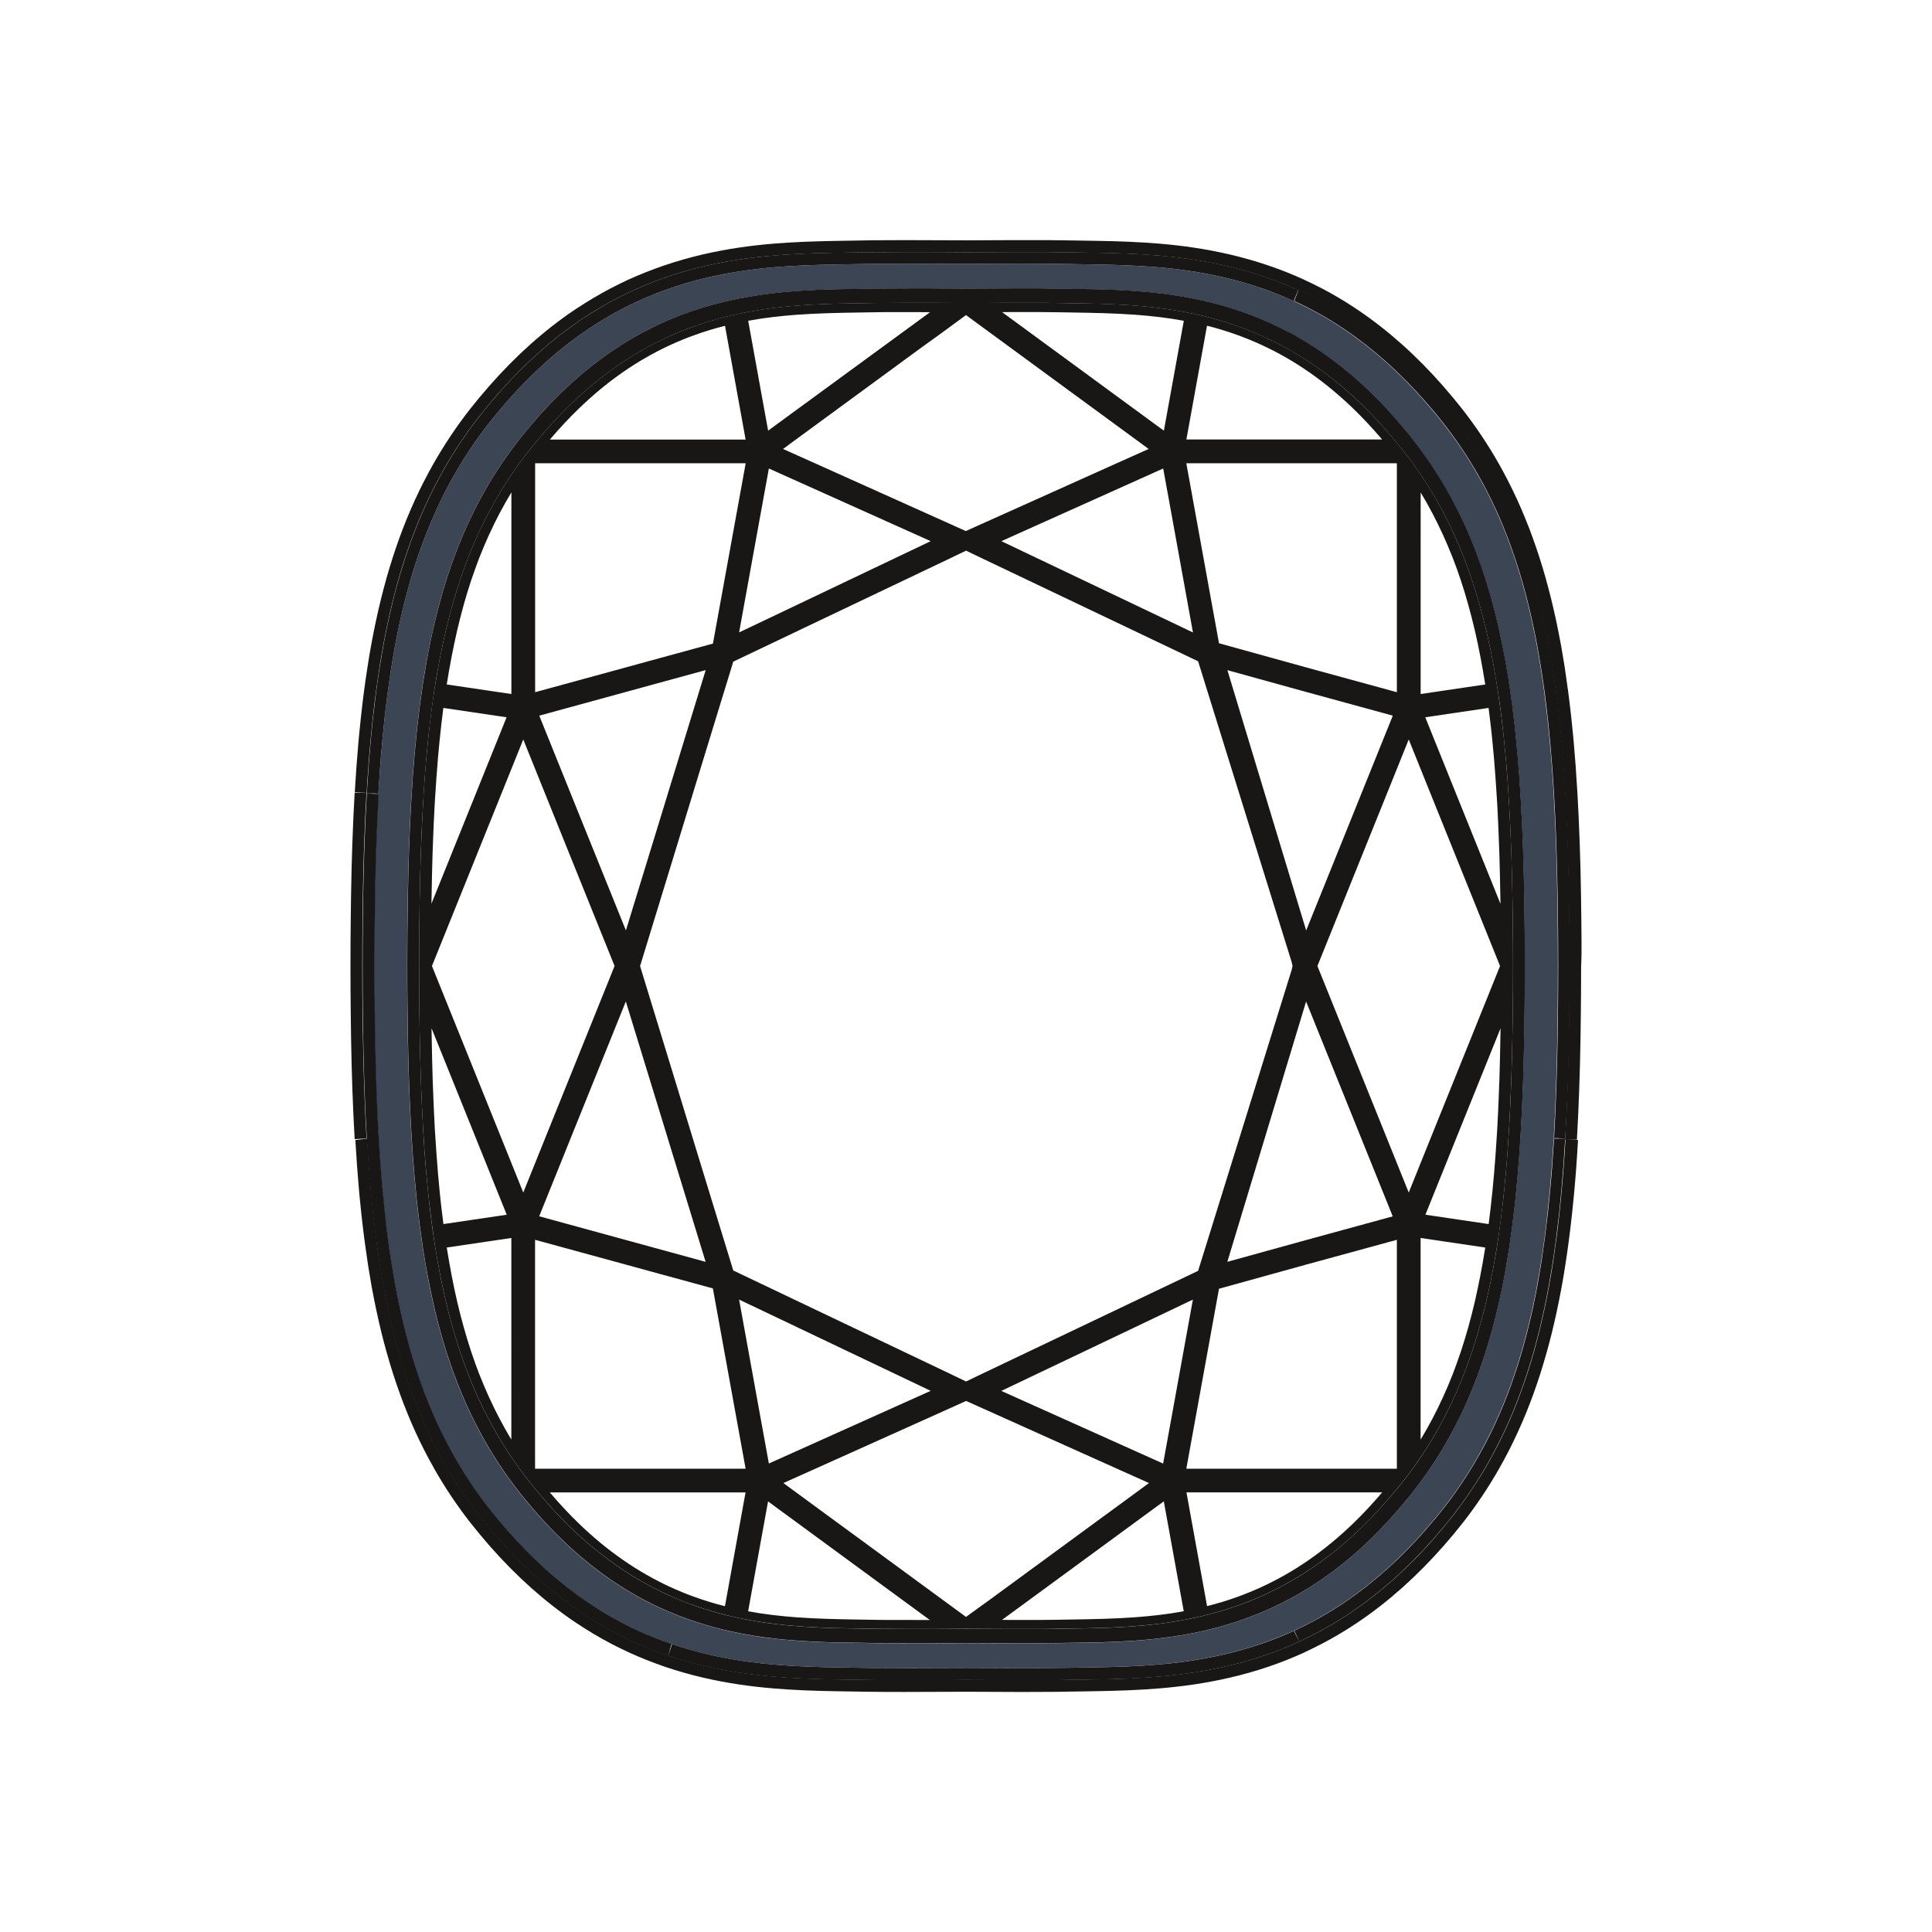
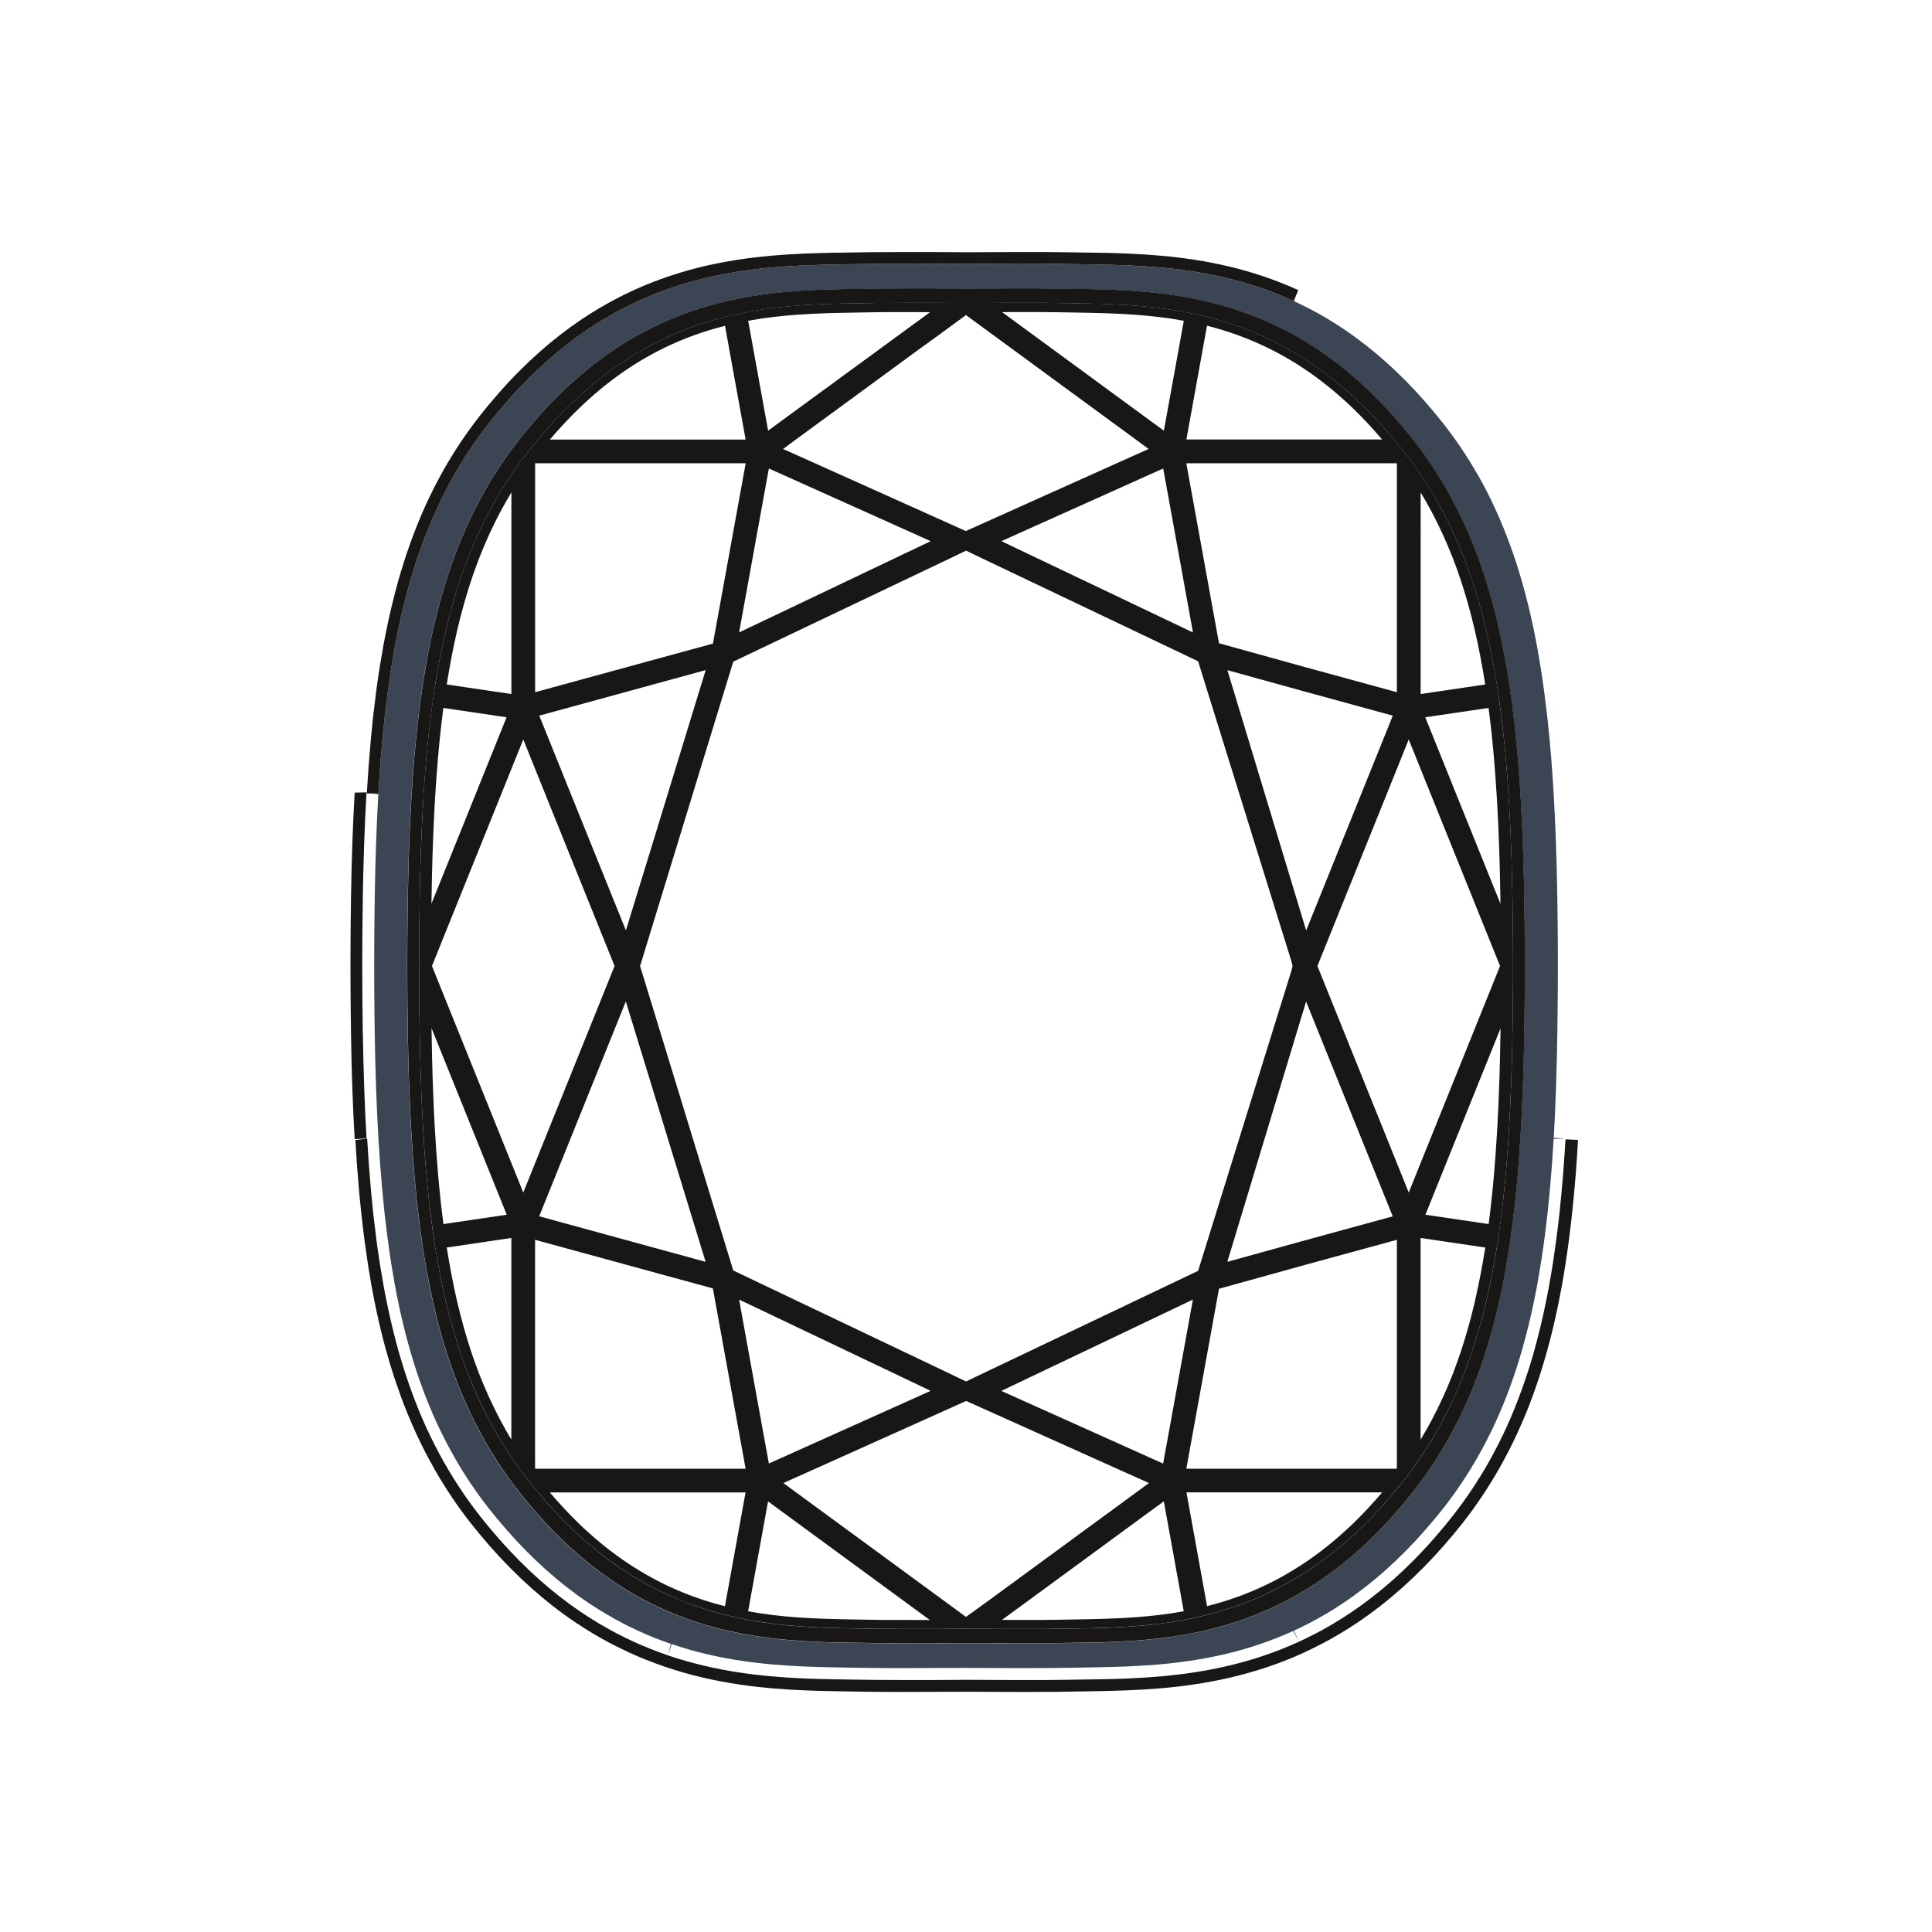
<svg xmlns="http://www.w3.org/2000/svg" version="1.1" x="0px" y="0px" viewBox="0 0 285 285" style="enable-background:new 0 0 285 285;" xml:space="preserve">
  <style type="text/css">
	.st0{fill:none;stroke:#181716;stroke-width:3.5;stroke-miterlimit:10;}
	.st1{fill:none;}
	.st2{fill:#181716;}
	.st3{opacity:0.44;}
	.st4{opacity:0.44;fill:none;stroke:#181716;stroke-width:3.5;stroke-miterlimit:10;}
	.st5{fill:none;stroke:#181716;stroke-width:3.5;stroke-linejoin:bevel;stroke-miterlimit:10;}
	.st6{fill:none;stroke:#181716;stroke-width:0;stroke-linecap:round;stroke-linejoin:round;}
	.st7{fill:#181716;stroke:#181716;stroke-width:0.726;stroke-miterlimit:10;}
	.st8{fill:#3B4553;}
	.st9{fill:#3B4553;stroke:#181716;stroke-width:3.5;stroke-miterlimit:10;}
	.st10{fill:#DEDEDE;stroke:#181716;stroke-width:3.5;stroke-miterlimit:10;}
	.st11{fill:#E0E0E0;stroke:#181716;stroke-width:3.5;stroke-miterlimit:10;}
	.st12{fill:#FFFFFF;}
	.st13{fill:#3B4553;stroke:#181716;stroke-width:3.476;stroke-miterlimit:10;}
	.st14{fill:#3B4553;stroke:#181716;stroke-width:3.5;stroke-linejoin:bevel;stroke-miterlimit:10;}
	.st15{fill:#FFD850;stroke:#181716;stroke-width:3.5;stroke-miterlimit:10;}
	.st16{fill:#F6BDAE;stroke:#181716;stroke-width:3.5;stroke-miterlimit:10;}
	.st17{fill:#F8F2DD;stroke:#181716;stroke-width:3.5;stroke-miterlimit:10;}
	.st18{fill:#E5E7E7;stroke:#181716;stroke-width:3.5;stroke-miterlimit:10;}
	.st19{clip-path:url(#SVGID_00000019665936478304286730000010684012931431733691_);}
	.st20{clip-path:url(#SVGID_00000068662731217430071400000000068125232651029437_);}
	.st21{clip-path:url(#SVGID_00000059993452052021154980000017401568229212767927_);}
	.st22{display:none;}
	.st23{display:inline;}
	.st24{clip-path:url(#SVGID_00000104677776462973810740000005089576292134422659_);}
</style>
  <g id="References">
</g>
  <g id="Ebene_3">
</g>
  <g id="Zeichenebene">
    <g>
      <path class="st8" d="M186.03,42.5l-0.14-0.05c-7.3-2.48-14.18-3.06-19.36-3.29l-0.43-0.02c-1.43-0.06-2.83-0.09-4.19-0.12    L157,38.94c-0.66-0.01-1.55-0.02-2.56-0.03l-2.82-0.01l-2.05,0c-2.95,0.01-5.75,0.02-6.73,0.03l-0.35,0l-9.12-0.03    c-1.7,0-3.32,0.01-4.53,0.02l-5.78,0.1c-1.35,0.03-2.74,0.06-4.18,0.12l-0.43,0.02c-5.18,0.23-12.06,0.81-19.36,3.29l-0.11,0.04    c-1.63,0.56-3.22,1.19-4.76,1.89l-0.11,0.05c-0.73,0.34-1.48,0.7-2.23,1.09l-0.21,0.11c-1.57,0.82-3.13,1.75-4.66,2.76l-0.33,0.22    c-4.18,2.82-8.18,6.39-11.88,10.61c-1.05,1.2-1.92,2.24-2.7,3.24c-1.87,2.38-3.6,4.96-5.13,7.66l0,0    c-0.46,0.81-0.91,1.64-1.34,2.48l-0.01,0.02h0c-0.85,1.66-1.65,3.4-2.37,5.18c-0.38,0.94-0.71,1.8-1.03,2.67l-0.04,0.1    c-0.66,1.84-1.27,3.71-1.81,5.63l-0.07,0.26c-0.24,0.86-0.47,1.74-0.69,2.62l-0.09,0.35c-0.47,1.92-0.9,3.94-1.28,6l-0.09,0.52    c-0.15,0.86-0.3,1.73-0.44,2.61l-0.1,0.63c-0.32,2.06-0.6,4.23-0.85,6.45l-0.08,0.8c-0.09,0.86-0.18,1.73-0.26,2.61l-0.08,0.89    c-0.1,1.12-0.19,2.24-0.28,3.39l-0.01,0.03l0.01,0c-0.09,1.19-0.16,2.4-0.24,3.63l-0.01,0.11l-0.69-0.08l-1.06,0.02l0,0l1.75,0.1    c-0.27,4.62-0.44,9.6-0.53,15.23l0,0.23c-0.02,1-0.03,2.01-0.04,3.04l-0.03,3.38c0,1.13-0.01,2.28-0.01,3.44    c0,1.22,0,2.36,0.01,3.5l0.03,3.38c0.01,1.03,0.02,2.05,0.04,3.06l0,0.16c0.09,5.68,0.27,10.67,0.54,15.29l0.01,0.16    c0.07,1.23,0.15,2.44,0.24,3.63h0c0.09,1.2,0.18,2.32,0.28,3.42l0.08,0.89c0.08,0.88,0.17,1.75,0.26,2.61l0.08,0.79    c0.25,2.22,0.54,4.39,0.85,6.45l0.1,0.63c0.14,0.88,0.29,1.75,0.44,2.61l0.09,0.52c0.38,2.06,0.81,4.08,1.28,6l0.09,0.36    c0.22,0.88,0.45,1.76,0.69,2.62l0.07,0.26c0.54,1.91,1.14,3.79,1.79,5.58l0.05,0.13c0.32,0.89,0.65,1.75,1,2.6l0.04,0.1    c0.72,1.76,1.52,3.5,2.37,5.16c0.44,0.85,0.88,1.68,1.35,2.49l0,0.01c1.53,2.7,3.26,5.27,5.13,7.65c0.79,1.01,1.63,2.02,2.65,3.18    c3.75,4.28,7.75,7.85,11.93,10.67l0.32,0.21c1.53,1.01,3.09,1.94,4.66,2.77l0.22,0.12c0.74,0.38,1.49,0.75,2.23,1.09l0.09,0.04    c1.53,0.7,3.13,1.34,4.76,1.89l-0.44,1.7l0.56-1.66c7.3,2.48,14.18,3.06,19.37,3.29l0.43,0.02c1.43,0.06,2.83,0.1,4.19,0.12    l2.26,0.04c0.9,0.01,1.79,0.03,2.66,0.04l0.85,0.01c1.21,0.02,2.82,0.02,4.52,0.02l9.1-0.03c0.27,0,3.63,0.02,7.18,0.03l1.95,0    l2.61-0.01c1.1,0,2.08-0.01,2.78-0.03c0.87-0.02,1.75-0.03,2.66-0.04l2.25-0.04c1.38-0.03,2.77-0.06,4.21-0.12l0.42-0.02    c5.19-0.23,12.07-0.81,19.37-3.29l0.14-0.05c1.61-0.55,3.21-1.19,4.74-1.88l0.83,1.54l-0.73-1.59c0.75-0.34,1.49-0.71,2.24-1.09    l0.21-0.11c1.58-0.83,3.14-1.76,4.67-2.77l0.31-0.21c4.19-2.82,8.19-6.4,11.89-10.62l0.07-0.08c0.98-1.12,1.85-2.16,2.64-3.17    c1.87-2.38,3.59-4.96,5.13-7.66l0,0c0.49-0.87,0.92-1.67,1.34-2.48c0.86-1.67,1.65-3.42,2.38-5.19c0.38-0.94,0.71-1.8,1.03-2.67    l0.05-0.14c0.65-1.79,1.25-3.67,1.79-5.58l0.07-0.26c0.24-0.86,0.47-1.74,0.69-2.62l0.09-0.35c0.47-1.93,0.9-3.94,1.28-6    l0.09-0.52c0.15-0.86,0.3-1.73,0.44-2.61l0.1-0.63c0.32-2.06,0.61-4.23,0.85-6.45l0.09-0.79c0.09-0.86,0.18-1.73,0.26-2.61    l0.08-0.89c0.1-1.12,0.19-2.24,0.28-3.39l0.02,0l0.01-0.03l-0.03,0c0.09-1.19,0.16-2.4,0.24-3.63l1.75,0l-1.74-0.16    c0.27-4.63,0.44-9.61,0.53-15.23l0-0.23c0.02-1,0.03-2.02,0.04-3.05l0.03-3.38c0.01-1.13,0.01-2.28,0.01-3.44    c0-1.22,0-2.36-0.01-3.5l-0.03-3.38c-0.01-1.03-0.02-2.05-0.04-3.06l0-0.13c-0.09-5.71-0.27-10.69-0.54-15.32l-0.01-0.14    c-0.07-1.24-0.15-2.45-0.24-3.64l0.01,0l0-0.02l-0.01,0c-0.08-1.15-0.18-2.28-0.28-3.4l-0.08-0.89c-0.08-0.88-0.17-1.75-0.26-2.61    l-0.09-0.79c-0.25-2.21-0.53-4.38-0.85-6.45l-0.1-0.63c-0.14-0.88-0.29-1.75-0.44-2.61l-0.09-0.52c-0.38-2.06-0.81-4.08-1.28-6    l-0.09-0.35c-0.22-0.89-0.45-1.76-0.69-2.63l-0.07-0.26c-0.54-1.91-1.14-3.79-1.79-5.58l-0.05-0.13c-0.32-0.89-0.65-1.75-1-2.6    l-0.04-0.11c-0.72-1.75-1.51-3.49-2.36-5.15l0,0l-0.04-0.08c-0.4-0.77-0.84-1.6-1.3-2.41L218,70.04l-0.01,0    c-1.49-2.62-3.22-5.19-5.09-7.57c-0.79-1.01-1.66-2.05-2.65-3.19c-3.75-4.28-7.75-7.85-11.94-10.67l-0.32-0.22    c-1.52-1.01-3.08-1.94-4.66-2.76l-0.21-0.11c-0.75-0.39-1.5-0.75-2.24-1.1l0.62-1.64l0,0l-0.73,1.59    C189.25,43.69,187.65,43.05,186.03,42.5z M194.76,51.82c0.1,0.07,0.2,0.14,0.3,0.21c3.81,2.63,7.6,6.01,11.31,10.35    c0.02,0.02,0.03,0.04,0.05,0.06c0.84,0.99,1.68,2,2.51,3.09c1.82,2.38,3.44,4.87,4.88,7.47c0,0,0,0,0,0    c0.44,0.79,0.86,1.6,1.27,2.42c0,0,0,0.01,0.01,0.01c0.81,1.63,1.56,3.31,2.25,5.04c0.01,0.03,0.02,0.06,0.03,0.08    c0.33,0.83,0.64,1.66,0.94,2.51c0.02,0.05,0.03,0.09,0.05,0.14c0.62,1.75,1.18,3.55,1.69,5.41c0.02,0.08,0.04,0.17,0.07,0.25    c0.23,0.84,0.44,1.68,0.65,2.54c0.03,0.11,0.06,0.23,0.08,0.34c0.45,1.87,0.85,3.8,1.2,5.78c0.03,0.17,0.06,0.33,0.09,0.5    c0.15,0.83,0.28,1.66,0.42,2.51c0.03,0.2,0.06,0.4,0.09,0.6c0.3,2,0.57,4.07,0.8,6.19c0.03,0.25,0.05,0.51,0.08,0.76    c0.09,0.82,0.17,1.66,0.24,2.5c0.03,0.28,0.05,0.57,0.08,0.85c0.09,1.07,0.18,2.15,0.26,3.25c0,0.01,0,0.01,0,0.02c0,0,0,0,0,0    c0.08,1.14,0.15,2.3,0.22,3.47c0,0.01,0,0.02,0,0.03c0,0.04,0,0.08,0.01,0.12c0.26,4.58,0.42,9.41,0.5,14.53c0,0.07,0,0.14,0,0.21    c0.01,0.96,0.03,1.93,0.04,2.91c0,0.32,0,0.66,0.01,0.98c0.01,0.74,0.01,1.48,0.02,2.23c0,1.08,0.01,2.17,0.01,3.27    c0,0.01,0,0.02,0,0.03c0,0,0,0,0,0l0,0c0,0.01,0,0.02,0,0.03c0,1.1,0,2.19-0.01,3.27c0,0.75-0.01,1.49-0.02,2.23    c0,0.33,0,0.66-0.01,0.98c-0.01,0.98-0.02,1.95-0.04,2.91c0,0.07,0,0.14,0,0.21c-0.08,5.12-0.24,9.95-0.5,14.53    c0,0.04,0,0.08-0.01,0.12c0,0.01,0,0.02,0,0.03c-0.07,1.17-0.14,2.33-0.22,3.47c0,0,0,0,0,0c0,0.01,0,0.01,0,0.02    c-0.08,1.1-0.17,2.18-0.26,3.25c-0.02,0.29-0.05,0.57-0.08,0.85c-0.08,0.84-0.16,1.68-0.24,2.5c-0.03,0.25-0.05,0.51-0.08,0.76    c-0.23,2.12-0.5,4.19-0.8,6.19c-0.03,0.2-0.06,0.4-0.09,0.6c-0.13,0.85-0.27,1.68-0.42,2.51c-0.03,0.17-0.06,0.33-0.09,0.5    c-0.36,1.99-0.76,3.91-1.2,5.78c-0.03,0.11-0.06,0.23-0.08,0.34c-0.21,0.86-0.42,1.7-0.65,2.54c-0.02,0.08-0.04,0.17-0.07,0.25    c-0.51,1.86-1.07,3.66-1.69,5.41c-0.02,0.05-0.03,0.09-0.05,0.14c-0.3,0.85-0.62,1.69-0.94,2.51c-0.01,0.03-0.02,0.06-0.03,0.08    c-0.69,1.73-1.44,3.41-2.25,5.04c0,0-0.01,0.01-0.01,0.01c-0.41,0.82-0.83,1.62-1.27,2.42c0,0,0,0,0,0    c-1.44,2.6-3.06,5.09-4.88,7.47c-0.83,1.09-1.67,2.11-2.51,3.09c-0.02,0.02-0.03,0.04-0.05,0.06c-3.71,4.34-7.51,7.72-11.31,10.35    c-0.1,0.07-0.2,0.14-0.3,0.21c-1.49,1.01-2.97,1.91-4.46,2.71c-0.07,0.04-0.14,0.07-0.21,0.11c-0.71,0.38-1.43,0.74-2.14,1.07    c-0.03,0.02-0.06,0.03-0.1,0.05c-1.52,0.71-3.03,1.32-4.54,1.85c-0.04,0.01-0.09,0.03-0.13,0.05c-6.44,2.24-12.69,2.95-18.37,3.21    c-0.13,0.01-0.27,0.01-0.4,0.02c-1.34,0.06-2.64,0.09-3.91,0.11c-0.08,0-0.16,0-0.24,0c-0.63,0.01-1.25,0.02-1.86,0.03    c-0.83,0.01-1.65,0.03-2.45,0.04c-0.66,0.01-1.57,0.02-2.6,0.03c-0.22,0-0.45,0-0.68,0c-0.23,0-0.46,0-0.7,0    c-0.34,0-0.68,0-1.03,0c0,0,0,0-0.01,0c0,0-0.01,0-0.01,0c-0.58,0-1.17,0-1.75,0c-0.02,0-0.04,0-0.06,0    c-3.29-0.01-6.4-0.03-6.63-0.03c-0.13,0-1.35,0.01-3.01,0.02c-0.1,0-0.21,0-0.31,0c-0.09,0-0.18,0-0.27,0    c-0.41,0-0.84,0-1.29,0.01c-0.2,0-0.41,0-0.61,0c-0.1,0-0.2,0-0.3,0c-0.56,0-1.11,0-1.68,0c-0.15,0-0.3,0-0.45,0    c-0.17,0-0.35,0-0.52,0c-1.58,0-3.09-0.01-4.21-0.02c-0.07,0-0.13,0-0.19,0c-0.14,0-0.28,0-0.41-0.01c-0.06,0-0.14,0-0.2,0    c-0.8-0.02-1.62-0.03-2.45-0.04c-0.61-0.01-1.23-0.02-1.86-0.03c-0.08,0-0.16,0-0.24,0c-1.27-0.02-2.58-0.06-3.91-0.11    c-0.13-0.01-0.27-0.01-0.4-0.02c-5.69-0.26-11.93-0.97-18.38-3.21c-0.04-0.01-0.08-0.03-0.12-0.04c-1.51-0.53-3.02-1.14-4.54-1.85    c-0.03-0.01-0.06-0.03-0.1-0.05c-0.71-0.34-1.43-0.69-2.14-1.07c-0.07-0.04-0.14-0.07-0.21-0.11c-1.48-0.8-2.97-1.7-4.45-2.71    c-0.1-0.07-0.21-0.14-0.31-0.21c-3.8-2.63-7.6-6.01-11.31-10.35c-0.02-0.02-0.03-0.04-0.05-0.06c-0.84-0.98-1.68-2-2.51-3.09    c-1.82-2.38-3.44-4.87-4.88-7.47c0,0,0,0,0,0c-0.44-0.79-0.86-1.6-1.27-2.42c0,0,0-0.01-0.01-0.01c-0.81-1.63-1.56-3.31-2.25-5.04    c-0.01-0.03-0.02-0.06-0.03-0.08c-0.33-0.83-0.64-1.66-0.94-2.51c-0.02-0.05-0.03-0.09-0.05-0.14c-0.62-1.75-1.18-3.55-1.69-5.41    c-0.02-0.08-0.04-0.17-0.07-0.25c-0.23-0.84-0.44-1.68-0.65-2.54c-0.03-0.11-0.06-0.23-0.08-0.34c-0.45-1.87-0.85-3.8-1.2-5.78    c-0.03-0.17-0.06-0.33-0.09-0.5c-0.15-0.83-0.28-1.66-0.42-2.51c-0.03-0.2-0.06-0.4-0.09-0.6c-0.3-2-0.57-4.07-0.8-6.19    c-0.03-0.25-0.05-0.51-0.08-0.76c-0.09-0.82-0.17-1.66-0.24-2.5c-0.03-0.28-0.05-0.57-0.08-0.85c-0.09-1.07-0.18-2.15-0.26-3.25    c0-0.01,0-0.02,0-0.02c0,0,0,0,0,0c-0.08-1.14-0.15-2.3-0.22-3.47c0-0.01,0-0.02,0-0.03c0-0.04,0-0.08-0.01-0.12    c-0.26-4.57-0.42-9.41-0.5-14.53c0-0.07,0-0.14,0-0.21c-0.01-0.96-0.03-1.93-0.04-2.91c0-0.32,0-0.66-0.01-0.98    c-0.01-0.74-0.01-1.48-0.02-2.23c0-1.08-0.01-2.17-0.01-3.27c0-0.01,0-0.02,0-0.03l0,0c0,0,0,0,0,0c0-0.01,0-0.02,0-0.03    c0-1.1,0-2.19,0.01-3.27c0-0.75,0.01-1.49,0.02-2.23c0-0.33,0-0.66,0.01-0.98c0.01-0.98,0.02-1.95,0.04-2.91c0-0.07,0-0.14,0-0.21    c0.08-5.12,0.24-9.95,0.5-14.53c0-0.04,0-0.08,0.01-0.12c0-0.01,0-0.02,0-0.03c0.07-1.17,0.14-2.33,0.22-3.47c0,0,0,0,0,0    c0-0.01,0-0.02,0-0.02c0.08-1.1,0.17-2.18,0.26-3.25c0.02-0.29,0.05-0.57,0.08-0.85c0.08-0.84,0.16-1.68,0.24-2.5    c0.03-0.25,0.05-0.51,0.08-0.76c0.23-2.12,0.5-4.19,0.8-6.19c0.03-0.2,0.06-0.4,0.09-0.6c0.13-0.85,0.27-1.68,0.42-2.51    c0.03-0.17,0.06-0.33,0.09-0.5c0.36-1.99,0.76-3.91,1.2-5.78c0.03-0.11,0.06-0.23,0.08-0.34c0.21-0.86,0.42-1.7,0.65-2.54    c0.02-0.08,0.04-0.17,0.07-0.25c0.51-1.86,1.07-3.66,1.69-5.41c0.02-0.05,0.03-0.09,0.05-0.14c0.3-0.85,0.62-1.69,0.94-2.51    c0.01-0.03,0.02-0.06,0.03-0.08c0.69-1.73,1.44-3.41,2.25-5.04c0-0.01,0.01-0.01,0.01-0.01c0.41-0.82,0.83-1.62,1.27-2.42    c0,0,0,0,0,0c1.44-2.6,3.06-5.09,4.88-7.47c0.83-1.09,1.67-2.11,2.51-3.09c0.02-0.02,0.03-0.04,0.05-0.06    c3.71-4.34,7.51-7.72,11.31-10.35c0.1-0.07,0.21-0.14,0.31-0.21c1.48-1.01,2.97-1.91,4.45-2.71c0.07-0.04,0.14-0.07,0.21-0.11    c0.72-0.38,1.43-0.74,2.14-1.07c0.03-0.02,0.06-0.03,0.1-0.05c1.52-0.71,3.04-1.32,4.54-1.85c0.04-0.01,0.08-0.03,0.12-0.04    c6.44-2.24,12.69-2.95,18.38-3.21c0.13-0.01,0.27-0.01,0.4-0.02c1.34-0.06,2.64-0.09,3.91-0.11c0.08,0,0.16,0,0.24,0    c0.63-0.01,1.25-0.02,1.86-0.03c0.83-0.01,1.65-0.03,2.45-0.04c0.06,0,0.14,0,0.2,0c0.13,0,0.26,0,0.41-0.01c0.06,0,0.12,0,0.19,0    c1.12-0.01,2.63-0.02,4.21-0.02c0.18,0,0.36,0,0.53,0c0.11,0,0.21,0,0.32,0c0.63,0,1.25,0,1.86,0c0.06,0,0.12,0,0.18,0    c0.22,0,0.44,0,0.66,0c0.45,0,0.87,0,1.29,0.01c0.09,0,0.18,0,0.27,0c0.1,0,0.21,0,0.31,0c1.66,0.01,2.88,0.02,3.01,0.02    c0.23,0,3.3-0.02,6.56-0.03c0.06,0,0.13,0,0.19,0c0.56,0,1.13,0,1.69,0c0,0,0.01,0,0.01,0c0,0,0,0,0.01,0c0.35,0,0.69,0,1.03,0    c0.24,0,0.47,0,0.7,0c0.3,0,0.6,0,0.89,0c0.95,0,1.78,0.01,2.39,0.03c0.8,0.02,1.62,0.03,2.45,0.04c0.61,0.01,1.23,0.02,1.86,0.03    c0.08,0,0.16,0,0.24,0c1.27,0.02,2.58,0.06,3.91,0.11c0.13,0.01,0.27,0.01,0.4,0.02c5.69,0.26,11.93,0.97,18.37,3.21    c0.04,0.01,0.08,0.03,0.13,0.05c1.5,0.53,3.02,1.14,4.54,1.85c0.03,0.02,0.06,0.03,0.1,0.05c0.71,0.34,1.43,0.69,2.14,1.07    c0.07,0.04,0.14,0.07,0.21,0.11C191.79,49.9,193.27,50.8,194.76,51.82z" />
      <path class="st2" d="M53.52,152.43c-0.02-1.01-0.03-2.03-0.04-3.07c0-0.34,0-0.69-0.01-1.04c-0.01-0.78-0.01-1.56-0.02-2.35    c-0.01-1.14-0.01-2.29-0.01-3.45c0,0,0,0,0,0c0-0.01,0-0.02,0-0.03l0,0v0l0,0v0l0,0c0-0.01,0-0.02,0-0.03c0,0,0,0,0,0    c0-1.16,0-2.31,0.01-3.45c0-0.79,0.01-1.57,0.02-2.35c0-0.34,0-0.7,0.01-1.04c0.01-1.03,0.02-2.05,0.04-3.07c0-0.07,0-0.15,0-0.22    c0.09-5.4,0.26-10.48,0.54-15.31l0,0l0,0l0,0c0-0.04,0-0.09,0.01-0.13l-1.75,0.03c-0.27,4.67-0.45,9.7-0.54,15.45l0,0.15    c-0.02,1.02-0.03,2.04-0.04,3.07l-0.03,3.4c0,1.14-0.01,2.29-0.01,3.51c0,1.17,0,2.32,0.01,3.46l0.03,3.4    c0.01,1.04,0.02,2.06,0.04,3.09l0,0.21c0.09,5.68,0.27,10.71,0.54,15.38l1.75-0.1c-0.28-4.82-0.45-9.91-0.54-15.31    C53.52,152.58,53.52,152.5,53.52,152.43z" />
-       <path class="st2" d="M233.3,139.01l-0.03-3.4c-0.01-1.04-0.02-2.06-0.04-3.08l0-0.21c-0.09-5.67-0.27-10.7-0.54-15.42l-0.01-0.12    c-0.07-1.24-0.15-2.47-0.24-3.68l0-0.03c-0.09-1.17-0.18-2.31-0.28-3.45l-0.08-0.91c-0.08-0.9-0.17-1.78-0.27-2.66l-0.09-0.81    c-0.25-2.26-0.55-4.48-0.87-6.6l-0.1-0.64c-0.14-0.9-0.3-1.8-0.45-2.68l-0.1-0.53c-0.39-2.12-0.84-4.21-1.32-6.19l-0.09-0.37    c-0.23-0.92-0.47-1.83-0.72-2.73l-0.07-0.26c-0.56-1.99-1.19-3.95-1.87-5.82l-0.05-0.15c-0.33-0.92-0.68-1.82-1.04-2.69    l-0.04-0.11c-0.76-1.87-1.6-3.7-2.49-5.44l-0.01-0.02h0c-0.45-0.88-0.92-1.76-1.41-2.62l0,0c-1.62-2.85-3.44-5.57-5.42-8.09    c-0.83-1.06-1.74-2.15-2.82-3.39c-3.9-4.45-8.13-8.22-12.57-11.21l-0.33-0.22c-1.62-1.08-3.29-2.07-4.96-2.94l-0.24-0.12    c-0.8-0.41-1.59-0.8-2.4-1.17l-0.1-0.05c-1.63-0.75-3.34-1.42-5.04-2l-0.17-0.06c-7.72-2.62-14.92-3.23-20.34-3.47l-0.43-0.02    c-1.46-0.06-2.88-0.1-4.28-0.12l-4.9-0.08c-0.67-0.01-1.58-0.02-2.61-0.03l-4.89,0c-2.96,0.01-5.77,0.02-6.75,0.03l-0.33,0    l-9.12-0.03c-1.72,0-3.35,0.01-4.57,0.02l-5.79,0.1c-1.38,0.03-2.81,0.06-4.27,0.12l-0.44,0.02c-5.42,0.24-12.62,0.85-20.32,3.47    l-0.15,0.05c-1.72,0.59-3.42,1.27-5.07,2.01l-0.11,0.05c-0.8,0.37-1.59,0.76-2.38,1.17l-0.24,0.12c-1.67,0.88-3.34,1.87-4.96,2.94    l-0.35,0.23c-4.44,2.99-8.66,6.76-12.61,11.27c-1.04,1.19-1.95,2.28-2.77,3.33c-1.98,2.52-3.8,5.24-5.42,8.09l0.03,0.01l0,0    l-0.03-0.01c-0.47,0.83-0.93,1.68-1.4,2.6l-0.02,0.03c-0.89,1.75-1.73,3.58-2.53,5.53c-0.36,0.89-0.71,1.79-1.04,2.7l-0.06,0.16    c-0.67,1.87-1.3,3.82-1.87,5.82l-0.07,0.27c-0.25,0.9-0.49,1.8-0.72,2.73l-0.09,0.36c-0.48,1.98-0.93,4.07-1.32,6.19l-0.1,0.54    c-0.16,0.88-0.31,1.77-0.45,2.68l-0.1,0.65c-0.33,2.11-0.62,4.33-0.87,6.6l-0.09,0.81c-0.09,0.88-0.18,1.76-0.27,2.66l-0.08,0.91    c-0.1,1.13-0.19,2.27-0.28,3.47l0,0c-0.09,1.21-0.17,2.44-0.24,3.68h0l0,0.04l1.75,0.09c0,0,0,0,0,0c0-0.01,0-0.02,0-0.03    c0.07-1.23,0.15-2.46,0.24-3.65c0,0,0,0,0,0c0-0.01,0-0.02,0-0.02c0.08-1.16,0.18-2.29,0.28-3.42c0.03-0.3,0.06-0.6,0.08-0.9    c0.08-0.89,0.17-1.77,0.26-2.64c0.03-0.27,0.06-0.54,0.09-0.8c0.25-2.24,0.54-4.41,0.86-6.52c0.03-0.21,0.07-0.42,0.1-0.64    c0.14-0.89,0.29-1.77,0.45-2.64c0.03-0.18,0.06-0.35,0.09-0.53c0.39-2.09,0.82-4.12,1.3-6.09c0.03-0.12,0.06-0.24,0.09-0.36    c0.22-0.9,0.46-1.8,0.7-2.68c0.02-0.09,0.05-0.18,0.07-0.27c0.55-1.96,1.16-3.86,1.83-5.7c0.02-0.05,0.04-0.1,0.05-0.15    c0.33-0.9,0.67-1.78,1.02-2.65c0.01-0.03,0.02-0.06,0.03-0.09c0.74-1.82,1.55-3.59,2.43-5.31c0-0.01,0.01-0.01,0.01-0.02    c0.44-0.86,0.9-1.71,1.37-2.55c0,0,0,0,0,0c1.56-2.74,3.31-5.36,5.27-7.87c0.9-1.14,1.8-2.22,2.71-3.26    c0.02-0.02,0.03-0.04,0.05-0.06c4.01-4.57,8.11-8.14,12.22-10.91c0.11-0.07,0.22-0.15,0.33-0.22c1.6-1.07,3.21-2.01,4.81-2.85    c0.07-0.04,0.15-0.08,0.22-0.11c0.77-0.4,1.54-0.78,2.31-1.13c0.04-0.02,0.07-0.03,0.1-0.05c1.64-0.75,3.28-1.39,4.91-1.95    c0.04-0.02,0.09-0.03,0.13-0.05c6.96-2.36,13.71-3.11,19.85-3.38c0.15-0.01,0.29-0.01,0.43-0.02c1.45-0.06,2.86-0.1,4.23-0.12    c0.09,0,0.17,0,0.26,0c0.68-0.01,1.35-0.02,2.01-0.03c0.9-0.01,1.78-0.03,2.65-0.04c0.06,0,0.15,0,0.22,0    c0.14,0,0.28-0.01,0.44-0.01c0.07,0,0.14,0,0.21,0c1.21-0.02,2.84-0.02,4.55-0.02c0.19,0,0.39,0,0.58,0c0.12,0,0.23,0,0.35,0    c0.68,0,1.35,0,2.01,0c0.07,0,0.13,0,0.2,0c0.24,0,0.48,0,0.71,0c0.48,0,0.94,0,1.39,0.01c0.1,0,0.2,0,0.29,0    c0.11,0,0.23,0,0.33,0c1.8,0.01,3.11,0.02,3.25,0.02c0.25,0,3.56-0.02,7.09-0.03c0.07,0,0.14,0,0.21,0c0.61,0,1.22,0,1.83,0    c0,0,0.01,0,0.01,0c0,0,0,0,0.01,0c0.38,0,0.75,0,1.12,0c0.26,0,0.51,0,0.75,0c0.33,0,0.65,0,0.96,0    c1.02,0.01,1.92,0.01,2.58,0.03c0.86,0.02,1.75,0.03,2.65,0.04c0.66,0.01,1.33,0.02,2.01,0.03c0.09,0,0.17,0,0.26,0    c1.37,0.03,2.78,0.06,4.23,0.12c0.14,0.01,0.29,0.01,0.43,0.02c6.14,0.27,12.89,1.02,19.85,3.38c0.05,0.02,0.09,0.03,0.14,0.05    c1.63,0.56,3.26,1.2,4.9,1.95l0,0v0v0c0.04,0.02,0.07,0.03,0.1,0.05c0.77,0.35,1.54,0.73,2.31,1.13c0.07,0.04,0.15,0.08,0.22,0.11    c1.6,0.84,3.21,1.79,4.82,2.86c0.11,0.07,0.22,0.15,0.33,0.22c4.11,2.77,8.21,6.34,12.22,10.91c0.02,0.02,0.03,0.04,0.05,0.06    c0.91,1.04,1.81,2.11,2.71,3.26c1.97,2.51,3.72,5.13,5.27,7.87c0,0,0,0,0,0c0.48,0.84,0.93,1.69,1.37,2.55    c0,0.01,0.01,0.01,0.01,0.02c0.88,1.72,1.69,3.49,2.43,5.31c0.01,0.03,0.02,0.06,0.03,0.09c0.35,0.87,0.69,1.75,1.02,2.65    c0.02,0.05,0.04,0.1,0.05,0.15c0.67,1.84,1.27,3.74,1.83,5.7c0.02,0.09,0.05,0.18,0.07,0.27c0.25,0.88,0.48,1.77,0.7,2.68    c0.03,0.12,0.06,0.24,0.09,0.36c0.48,1.97,0.91,4,1.3,6.09c0.03,0.17,0.06,0.35,0.09,0.53c0.16,0.87,0.31,1.75,0.45,2.64    c0.03,0.21,0.07,0.42,0.1,0.64c0.33,2.11,0.61,4.28,0.86,6.52c0.03,0.27,0.06,0.53,0.09,0.8c0.09,0.87,0.18,1.75,0.26,2.64    c0.03,0.3,0.06,0.6,0.08,0.9c0.1,1.13,0.19,2.26,0.28,3.42c0,0.01,0,0.02,0,0.02c0,0,0,0,0,0c0.09,1.2,0.17,2.42,0.24,3.65    c0,0.01,0,0.02,0,0.03c0,0.04,0,0.09,0.01,0.13c0.28,4.82,0.45,9.91,0.54,15.31c0,0.07,0,0.15,0,0.22    c0.02,1.01,0.03,2.03,0.04,3.07c0,0.34,0,0.69,0.01,1.04c0.01,0.78,0.01,1.56,0.02,2.35c0.01,1.14,0.01,2.29,0.01,3.45    c0,0,0,0,0,0c0,0.01,0,0.02,0,0.03l0,0v0l0,0v0l0,0c0,0.01,0,0.02,0,0.03c0,0,0,0,0,0c0,1.16,0,2.31-0.01,3.45    c0,0.79-0.01,1.57-0.02,2.35c0,0.34,0,0.7-0.01,1.04c-0.01,1.03-0.02,2.05-0.04,3.07c0,0.07,0,0.15,0,0.22    c-0.09,5.4-0.26,10.48-0.54,15.31c0,0.04,0,0.09-0.01,0.13l1.75-0.03c0.27-4.68,0.45-9.71,0.54-15.38l0-0.22    c0.02-1.02,0.03-2.04,0.04-3.08l0.03-3.4c0.01-1.14,0.01-2.29,0.01-3.51C233.31,141.31,233.3,140.15,233.3,139.01z" />
      <path class="st2" d="M230.93,168.11c-0.07,1.23-0.15,2.46-0.24,3.65c0,0,0,0,0,0c0,0.01,0,0.02,0,0.02    c-0.08,1.16-0.18,2.29-0.28,3.42c-0.03,0.3-0.06,0.6-0.08,0.9c-0.08,0.89-0.17,1.77-0.26,2.64c-0.03,0.27-0.06,0.54-0.09,0.8    c-0.25,2.24-0.54,4.41-0.86,6.52c-0.03,0.21-0.07,0.42-0.1,0.64c-0.14,0.89-0.29,1.77-0.45,2.64c-0.03,0.18-0.06,0.35-0.09,0.53    c-0.39,2.09-0.82,4.12-1.3,6.09c-0.03,0.12-0.06,0.24-0.09,0.36c-0.22,0.9-0.46,1.8-0.7,2.68c-0.02,0.09-0.05,0.18-0.07,0.27    c-0.55,1.96-1.16,3.86-1.83,5.7c-0.02,0.05-0.04,0.1-0.05,0.15c-0.33,0.9-0.67,1.78-1.02,2.65c-0.01,0.03-0.02,0.06-0.03,0.09    c-0.74,1.82-1.55,3.59-2.43,5.31c0,0.01-0.01,0.01-0.01,0.02c-0.44,0.86-0.9,1.71-1.37,2.55c0,0,0,0,0,0    c-1.56,2.74-3.31,5.36-5.27,7.87c-0.9,1.14-1.8,2.22-2.71,3.26c-0.02,0.02-0.03,0.04-0.05,0.06c-4.01,4.58-8.11,8.14-12.22,10.91    c-0.11,0.07-0.22,0.15-0.33,0.22c-1.61,1.07-3.21,2.02-4.82,2.86c-0.07,0.04-0.15,0.08-0.22,0.11c-0.77,0.4-1.54,0.78-2.31,1.13    c-0.03,0.02-0.07,0.03-0.1,0.05c-1.64,0.75-3.28,1.39-4.9,1.95c-0.05,0.02-0.09,0.03-0.14,0.05c-6.96,2.36-13.71,3.11-19.85,3.38    c-0.15,0.01-0.29,0.01-0.43,0.02c-1.45,0.06-2.86,0.1-4.23,0.12c-0.09,0-0.17,0-0.26,0c-0.68,0.01-1.35,0.02-2.01,0.03    c-0.9,0.01-1.78,0.03-2.65,0.04c-0.71,0.01-1.69,0.02-2.81,0.03c-0.24,0-0.48,0-0.73,0c-0.25,0-0.5,0-0.75,0    c-0.37,0-0.74,0-1.12,0c0,0,0,0-0.01,0c0,0-0.01,0-0.01,0c-0.63,0-1.26,0-1.89,0c-0.02,0-0.04,0-0.06,0    c-3.56-0.01-6.92-0.03-7.17-0.03c-0.14,0-1.45,0.01-3.25,0.02c-0.11,0-0.22,0-0.33,0c-0.1,0-0.19,0-0.29,0    c-0.45,0-0.91,0-1.39,0.01c-0.22,0-0.44,0-0.66,0c-0.11,0-0.22,0-0.33,0c-0.6,0-1.2,0-1.81,0c-0.16,0-0.32,0-0.48,0    c-0.19,0-0.37,0-0.56,0c-1.71,0-3.33-0.01-4.55-0.02c-0.07,0-0.14,0-0.21,0c-0.15,0-0.3,0-0.44-0.01c-0.07,0-0.15,0-0.22,0    c-0.86-0.02-1.75-0.03-2.65-0.04c-0.66-0.01-1.33-0.02-2.01-0.03c-0.09,0-0.17,0-0.26,0c-1.37-0.03-2.78-0.06-4.23-0.12    c-0.14-0.01-0.29-0.01-0.43-0.02c-6.14-0.27-12.89-1.02-19.85-3.38c-0.04-0.02-0.09-0.03-0.13-0.05c-1.63-0.56-3.26-1.2-4.91-1.95    c-0.03-0.02-0.07-0.03-0.1-0.05c-0.77-0.35-1.54-0.73-2.31-1.13c-0.07-0.04-0.15-0.08-0.22-0.11c-1.6-0.84-3.21-1.79-4.81-2.85    c-0.11-0.07-0.22-0.15-0.33-0.22c-4.11-2.77-8.21-6.33-12.22-10.91c-0.02-0.02-0.03-0.04-0.05-0.06    c-0.91-1.04-1.81-2.11-2.71-3.26c-1.97-2.51-3.71-5.13-5.27-7.87c0,0,0,0,0,0c-0.48-0.84-0.93-1.69-1.37-2.55    c0-0.01-0.01-0.01-0.01-0.02c-0.88-1.72-1.69-3.49-2.43-5.31c-0.01-0.03-0.02-0.06-0.03-0.09c-0.35-0.87-0.69-1.75-1.02-2.65    c-0.02-0.05-0.04-0.1-0.05-0.15c-0.67-1.84-1.27-3.74-1.83-5.7c-0.02-0.09-0.05-0.18-0.07-0.27c-0.25-0.88-0.48-1.77-0.7-2.68    c-0.03-0.12-0.06-0.24-0.09-0.36c-0.48-1.97-0.91-4-1.3-6.09c-0.03-0.17-0.06-0.35-0.09-0.53c-0.16-0.87-0.31-1.75-0.45-2.64    c-0.03-0.21-0.07-0.42-0.1-0.64c-0.33-2.11-0.61-4.28-0.86-6.52c-0.03-0.27-0.06-0.53-0.09-0.8c-0.09-0.87-0.18-1.75-0.26-2.64    c-0.03-0.3-0.06-0.6-0.08-0.9c-0.1-1.13-0.19-2.26-0.28-3.42c0-0.01,0-0.02,0-0.02c0,0,0,0,0,0c-0.09-1.2-0.17-2.42-0.24-3.65    c0-0.01,0-0.02,0-0.03c0-0.04,0-0.09-0.01-0.13v0l-1.74,0.21l0,0.04h0c0.07,1.24,0.15,2.47,0.24,3.68l0,0.03    c0.09,1.17,0.18,2.31,0.28,3.45l0.08,0.91c0.08,0.9,0.17,1.78,0.27,2.66l0.09,0.81c0.25,2.27,0.55,4.49,0.87,6.6l0.1,0.64    c0.14,0.9,0.3,1.79,0.45,2.68l0.1,0.53c0.39,2.12,0.84,4.21,1.32,6.19l0.09,0.37c0.23,0.92,0.47,1.83,0.72,2.72l0.08,0.27    c0.56,2,1.19,3.95,1.87,5.82l0.05,0.15c0.33,0.92,0.68,1.82,1.04,2.69l0.04,0.11c0.76,1.87,1.6,3.7,2.5,5.46    c0.45,0.88,0.92,1.76,1.37,2.53l0,0l0.04,0.09c1.62,2.85,3.44,5.57,5.42,8.09c0.83,1.06,1.71,2.11,2.82,3.39    c3.9,4.44,8.12,8.21,12.55,11.2l0.35,0.23c1.62,1.08,3.29,2.07,4.97,2.95l0.23,0.12c0.8,0.41,1.59,0.8,2.4,1.17l0.1,0.05    c1.63,0.74,3.33,1.42,5.07,2.02l0.14,0.05c7.71,2.62,14.92,3.23,20.33,3.47l0.44,0.02c1.46,0.06,2.88,0.1,4.27,0.12l2.27,0.04    c0.9,0.01,1.78,0.03,2.65,0.04l0.86,0.01c1.22,0.02,2.85,0.02,4.57,0.02l9.1-0.03c0.25,0,3.62,0.02,7.1,0.03l2.05,0l2.61-0.01    c1.13,0,2.12-0.01,2.84-0.03c0.86-0.02,1.74-0.03,2.64-0.04l2.28-0.04c1.38-0.03,2.81-0.06,4.27-0.12l0.44-0.02    c5.41-0.24,12.62-0.85,20.34-3.47l0.14-0.05c1.73-0.59,3.43-1.27,5.05-2.01l0.12-0.06c0.8-0.37,1.59-0.76,2.4-1.18l0.22-0.11    c1.68-0.88,3.35-1.87,4.97-2.95l0.34-0.23c4.43-2.99,8.66-6.76,12.62-11.27c1.04-1.19,1.95-2.28,2.77-3.33    c1.98-2.52,3.8-5.24,5.42-8.09l0,0c0.49-0.86,0.96-1.73,1.42-2.63c0.89-1.75,1.73-3.58,2.53-5.53c0.36-0.89,0.71-1.79,1.04-2.7    l0.06-0.17c0.68-1.87,1.3-3.83,1.86-5.82l0.08-0.27c0.25-0.9,0.49-1.8,0.72-2.73l0.09-0.36c0.48-1.99,0.93-4.07,1.32-6.19    l0.1-0.53c0.16-0.88,0.31-1.77,0.45-2.68l0.1-0.64c0.33-2.11,0.62-4.33,0.87-6.59l0.09-0.81c0.09-0.88,0.18-1.77,0.27-2.66    l0.08-0.91c0.1-1.13,0.2-2.28,0.28-3.43l0-0.05c0.09-1.21,0.17-2.44,0.23-3.59l0.01-0.13l-1.75-0.09l0,0    C230.93,168.09,230.93,168.1,230.93,168.11z" />
      <path class="st2" d="M55.12,117.02l0.69,0.08l0.01-0.11c0.07-1.23,0.15-2.44,0.24-3.63l-0.01,0l0.01-0.03    c0.08-1.15,0.18-2.28,0.28-3.39l0.08-0.89c0.08-0.88,0.17-1.75,0.26-2.61l0.08-0.8c0.25-2.22,0.54-4.39,0.85-6.45l0.1-0.63    c0.14-0.88,0.29-1.75,0.44-2.61l0.09-0.52c0.38-2.06,0.81-4.08,1.28-6l0.09-0.35c0.22-0.89,0.45-1.76,0.69-2.62l0.07-0.26    c0.54-1.92,1.14-3.79,1.81-5.63l0.04-0.1c0.32-0.88,0.65-1.74,1.03-2.67c0.73-1.77,1.52-3.52,2.37-5.18h0l0.01-0.02    c0.43-0.84,0.87-1.66,1.34-2.48l0,0c1.53-2.7,3.26-5.27,5.13-7.66c0.79-1,1.65-2.04,2.7-3.24c3.7-4.22,7.7-7.79,11.88-10.61    l0.33-0.22c1.53-1.01,3.09-1.94,4.66-2.76l0.21-0.11c0.75-0.39,1.49-0.75,2.23-1.09l0.11-0.05c1.54-0.7,3.14-1.34,4.76-1.89    l0.11-0.04c7.3-2.48,14.19-3.06,19.36-3.29l0.43-0.02c1.43-0.06,2.83-0.09,4.18-0.12l5.78-0.1c1.21-0.01,2.82-0.02,4.53-0.02    l9.12,0.03l0.35,0c0.98-0.01,3.78-0.02,6.73-0.03l2.05,0l2.82,0.01c1.01,0.01,1.9,0.01,2.56,0.03l4.92,0.08    c1.36,0.03,2.76,0.06,4.19,0.12l0.43,0.02c5.18,0.23,12.07,0.81,19.36,3.29l0.14,0.05c1.62,0.55,3.21,1.19,4.75,1.89l0.73-1.59    l0,0c-1.64-0.75-3.28-1.39-4.9-1.95c-0.05-0.02-0.09-0.03-0.14-0.05c-6.96-2.36-13.71-3.11-19.85-3.38    c-0.15-0.01-0.29-0.01-0.43-0.02c-1.45-0.06-2.86-0.1-4.23-0.12c-0.09,0-0.17,0-0.26,0c-0.68-0.01-1.35-0.02-2.01-0.03    c-0.9-0.01-1.78-0.03-2.65-0.04c-0.66-0.01-1.56-0.02-2.58-0.03c-0.31,0-0.63,0-0.96,0c-0.25,0-0.5,0-0.75,0    c-0.37,0-0.74,0-1.12,0c0,0,0,0-0.01,0c0,0-0.01,0-0.01,0c-0.6,0-1.22,0-1.83,0c-0.07,0-0.14,0-0.21,0    c-3.53,0.01-6.84,0.03-7.09,0.03c-0.14,0-1.45-0.01-3.25-0.02c-0.11,0-0.22,0-0.33,0c-0.1,0-0.19,0-0.29,0    c-0.45,0-0.91,0-1.39-0.01c-0.23,0-0.47,0-0.71,0c-0.07,0-0.13,0-0.2,0c-0.67,0-1.34,0-2.01,0c-0.12,0-0.23,0-0.35,0    c-0.19,0-0.39,0-0.58,0c-1.71,0-3.33,0.01-4.55,0.02c-0.07,0-0.14,0-0.21,0c-0.15,0-0.3,0-0.44,0.01c-0.07,0-0.15,0-0.22,0    c-0.86,0.02-1.75,0.03-2.65,0.04c-0.66,0.01-1.33,0.02-2.01,0.03c-0.09,0-0.17,0-0.26,0c-1.37,0.03-2.78,0.06-4.23,0.12    c-0.14,0.01-0.29,0.01-0.43,0.02c-6.14,0.27-12.89,1.02-19.85,3.38c-0.04,0.01-0.09,0.03-0.13,0.05c-1.63,0.56-3.26,1.2-4.91,1.95    c-0.03,0.02-0.07,0.03-0.1,0.05c-0.77,0.35-1.54,0.73-2.31,1.13c-0.07,0.04-0.15,0.08-0.22,0.11c-1.6,0.84-3.21,1.79-4.81,2.85    c-0.11,0.07-0.22,0.15-0.33,0.22c-4.11,2.77-8.21,6.33-12.22,10.91c-0.02,0.02-0.03,0.04-0.05,0.06    c-0.91,1.04-1.81,2.11-2.71,3.26c-1.97,2.51-3.71,5.13-5.27,7.87c0,0,0,0,0,0c-0.48,0.84-0.93,1.69-1.37,2.55    c0,0.01-0.01,0.01-0.01,0.02c-0.88,1.72-1.69,3.49-2.43,5.31c-0.01,0.03-0.02,0.06-0.03,0.09c-0.35,0.87-0.69,1.75-1.02,2.65    c-0.02,0.05-0.04,0.1-0.05,0.15c-0.67,1.84-1.27,3.74-1.83,5.7c-0.02,0.09-0.05,0.18-0.07,0.27c-0.25,0.88-0.48,1.77-0.7,2.68    c-0.03,0.12-0.06,0.24-0.09,0.36c-0.48,1.97-0.91,4-1.3,6.09c-0.03,0.17-0.06,0.35-0.09,0.53c-0.16,0.87-0.31,1.75-0.45,2.64    c-0.03,0.21-0.07,0.42-0.1,0.64c-0.33,2.11-0.61,4.28-0.86,6.52c-0.03,0.27-0.06,0.53-0.09,0.8c-0.09,0.87-0.18,1.75-0.26,2.64    c-0.03,0.3-0.06,0.6-0.08,0.9c-0.1,1.13-0.19,2.26-0.28,3.42c0,0.01,0,0.02,0,0.02c0,0,0,0,0,0c-0.09,1.2-0.17,2.42-0.24,3.65    c0,0.01,0,0.02,0,0.03c0,0,0,0,0,0l0,0l0,0c0,0.04,0,0.09-0.01,0.13L55.12,117.02z" />
-       <path class="st2" d="M231.48,152.65c0-0.07,0-0.15,0-0.22c0.02-1.01,0.03-2.03,0.04-3.07c0-0.34,0-0.69,0.01-1.04    c0.01-0.78,0.01-1.56,0.02-2.35c0.01-1.14,0.01-2.29,0.01-3.45c0,0,0,0,0,0c0-0.01,0-0.02,0-0.03l0,0v0l0,0v0l0,0    c0-0.01,0-0.02,0-0.03c0,0,0,0,0,0c0-1.16,0-2.31-0.01-3.45c0-0.79-0.01-1.57-0.02-2.35c0-0.34,0-0.7-0.01-1.04    c-0.01-1.03-0.02-2.05-0.04-3.07c0-0.07,0-0.15,0-0.22c-0.09-5.4-0.26-10.48-0.54-15.31c0-0.04,0-0.09-0.01-0.13    c0-0.01,0-0.02,0-0.03c-0.07-1.23-0.15-2.46-0.24-3.65c0,0,0,0,0,0c0-0.01,0-0.02,0-0.02c-0.08-1.16-0.18-2.29-0.28-3.42    c-0.03-0.3-0.06-0.6-0.08-0.9c-0.08-0.89-0.17-1.77-0.26-2.64c-0.03-0.27-0.06-0.54-0.09-0.8c-0.25-2.24-0.54-4.41-0.86-6.52    c-0.03-0.21-0.07-0.42-0.1-0.64c-0.14-0.89-0.29-1.77-0.45-2.64c-0.03-0.18-0.06-0.35-0.09-0.53c-0.39-2.09-0.82-4.12-1.3-6.09    c-0.03-0.12-0.06-0.24-0.09-0.36c-0.22-0.9-0.46-1.8-0.7-2.68c-0.02-0.09-0.05-0.18-0.07-0.27c-0.55-1.96-1.16-3.86-1.83-5.7    c-0.02-0.05-0.04-0.1-0.05-0.15c-0.33-0.9-0.67-1.78-1.02-2.65c-0.01-0.03-0.02-0.06-0.03-0.09c-0.74-1.82-1.55-3.59-2.43-5.31    c0-0.01-0.01-0.01-0.01-0.02c-0.44-0.86-0.9-1.71-1.37-2.55c0,0,0,0,0,0c-1.56-2.74-3.31-5.36-5.27-7.87    c-0.9-1.14-1.8-2.22-2.71-3.26c-0.02-0.02-0.03-0.04-0.05-0.06c-4.01-4.58-8.11-8.14-12.22-10.91c-0.11-0.07-0.22-0.15-0.33-0.22    c-1.61-1.07-3.21-2.02-4.82-2.86c-0.07-0.04-0.15-0.08-0.22-0.11c-0.77-0.4-1.54-0.78-2.31-1.13c-0.03-0.02-0.07-0.03-0.1-0.05    l-0.62,1.64c0.75,0.34,1.49,0.71,2.24,1.1l0.21,0.11c1.57,0.82,3.14,1.75,4.66,2.76l0.32,0.22c4.19,2.82,8.18,6.39,11.94,10.67    c0.99,1.13,1.86,2.18,2.65,3.19c1.87,2.38,3.59,4.96,5.09,7.57l0.01,0l0.04,0.09c0.46,0.81,0.91,1.64,1.3,2.41l0.04,0.08l0,0    c0.85,1.66,1.65,3.4,2.36,5.15l0.04,0.11c0.35,0.85,0.68,1.71,1,2.6l0.05,0.13c0.65,1.79,1.25,3.67,1.79,5.58l0.07,0.26    c0.24,0.86,0.47,1.74,0.69,2.63l0.09,0.35c0.47,1.92,0.9,3.94,1.28,6l0.09,0.52c0.15,0.86,0.3,1.73,0.44,2.61l0.1,0.63    c0.32,2.07,0.61,4.24,0.85,6.45l0.09,0.79c0.09,0.86,0.18,1.73,0.26,2.61l0.08,0.89c0.1,1.12,0.19,2.25,0.28,3.4l0.01,0l0,0.02    l-0.01,0c0.09,1.19,0.16,2.4,0.24,3.64l0.01,0.14c0.27,4.63,0.44,9.61,0.54,15.32l0,0.13c0.02,1.01,0.03,2.03,0.04,3.06l0.03,3.38    c0.01,1.13,0.01,2.28,0.01,3.5c0,1.16,0,2.31-0.01,3.44l-0.03,3.38c-0.01,1.03-0.02,2.05-0.04,3.05l0,0.23    c-0.09,5.62-0.27,10.61-0.53,15.23l1.74,0.16l-1.75,0c-0.07,1.23-0.15,2.44-0.24,3.63l0.03,0l-0.01,0.03l-0.02,0    c-0.08,1.15-0.18,2.28-0.28,3.39l-0.08,0.89c-0.08,0.88-0.17,1.75-0.26,2.61l-0.09,0.79c-0.25,2.22-0.54,4.39-0.85,6.45l-0.1,0.63    c-0.14,0.88-0.29,1.75-0.44,2.61l-0.09,0.52c-0.38,2.06-0.81,4.08-1.28,6l-0.09,0.35c-0.22,0.89-0.45,1.76-0.69,2.62l-0.07,0.26    c-0.54,1.91-1.14,3.79-1.79,5.58l-0.05,0.14c-0.32,0.87-0.65,1.74-1.03,2.67c-0.73,1.78-1.52,3.52-2.38,5.19    c-0.42,0.81-0.85,1.62-1.34,2.48l0,0c-1.54,2.7-3.26,5.27-5.13,7.66c-0.79,1-1.65,2.04-2.64,3.17l-0.07,0.08    c-3.7,4.22-7.7,7.79-11.89,10.62l-0.31,0.21c-1.52,1.01-3.09,1.94-4.67,2.77l-0.21,0.11c-0.75,0.39-1.49,0.75-2.24,1.09l0.73,1.59    l-0.83-1.54c-1.53,0.7-3.12,1.33-4.74,1.88l-0.14,0.05c-7.3,2.48-14.18,3.06-19.37,3.29l-0.42,0.02    c-1.43,0.06-2.83,0.09-4.21,0.12l-2.25,0.04c-0.9,0.01-1.79,0.03-2.66,0.04c-0.7,0.01-1.68,0.02-2.78,0.03l-2.61,0.01l-1.95,0    c-3.55-0.01-6.91-0.03-7.18-0.03l-9.1,0.03c-1.7,0-3.32-0.01-4.52-0.02l-0.85-0.01c-0.87-0.02-1.75-0.03-2.66-0.04l-2.26-0.04    c-1.36-0.02-2.76-0.06-4.19-0.12l-0.43-0.02c-5.19-0.23-12.07-0.81-19.37-3.29l-0.56,1.66l0.44-1.7    c-1.62-0.56-3.22-1.19-4.76-1.89l-0.09-0.04c-0.75-0.34-1.49-0.71-2.23-1.09l-0.22-0.12c-1.57-0.82-3.13-1.75-4.66-2.77    l-0.32-0.21c-4.19-2.82-8.18-6.39-11.93-10.67c-1.02-1.17-1.86-2.18-2.65-3.18c-1.87-2.38-3.6-4.96-5.13-7.65l0-0.01    c-0.46-0.81-0.91-1.64-1.35-2.49c-0.85-1.66-1.65-3.4-2.37-5.16l-0.04-0.1c-0.35-0.85-0.68-1.71-1-2.6l-0.05-0.13    c-0.65-1.79-1.25-3.67-1.79-5.58l-0.07-0.26c-0.24-0.86-0.47-1.74-0.69-2.62l-0.09-0.36c-0.47-1.92-0.9-3.94-1.28-6l-0.09-0.52    c-0.15-0.86-0.3-1.73-0.44-2.61l-0.1-0.63c-0.32-2.06-0.61-4.23-0.85-6.45l-0.08-0.79c-0.09-0.86-0.18-1.73-0.26-2.61l-0.08-0.89    c-0.1-1.1-0.19-2.22-0.28-3.42h0c-0.09-1.19-0.16-2.4-0.24-3.63l-0.01-0.16c-0.27-4.62-0.44-9.6-0.54-15.29l0-0.16    c-0.02-1.01-0.03-2.03-0.04-3.06l-0.03-3.38c0-1.13-0.01-2.28-0.01-3.5c0-1.16,0-2.31,0.01-3.44l0.03-3.38    c0.01-1.03,0.02-2.05,0.04-3.04l0-0.23c0.09-5.63,0.27-10.61,0.53-15.23l-1.75-0.1l0,0c-0.28,4.82-0.45,9.91-0.54,15.31    c0,0.07,0,0.15,0,0.22c-0.02,1.01-0.03,2.03-0.04,3.07c0,0.34,0,0.69-0.01,1.04c-0.01,0.78-0.01,1.56-0.02,2.35    c-0.01,1.14-0.01,2.29-0.01,3.45c0,0,0,0,0,0c0,0.01,0,0.02,0,0.03l0,0v0l0,0v0l0,0c0,0.01,0,0.02,0,0.03c0,0,0,0,0,0    c0,1.16,0,2.31,0.01,3.45c0,0.79,0.01,1.57,0.02,2.35c0,0.34,0,0.7,0.01,1.04c0.01,1.03,0.02,2.05,0.04,3.07c0,0.07,0,0.15,0,0.22    c0.09,5.4,0.26,10.48,0.54,15.31l0,0l0,0v0c0,0.04,0,0.09,0.01,0.13c0,0.01,0,0.02,0,0.03c0.07,1.23,0.15,2.46,0.24,3.65    c0,0,0,0,0,0c0,0.01,0,0.02,0,0.02c0.08,1.16,0.18,2.29,0.28,3.42c0.03,0.3,0.06,0.6,0.08,0.9c0.08,0.89,0.17,1.77,0.26,2.64    c0.03,0.27,0.06,0.54,0.09,0.8c0.25,2.24,0.54,4.41,0.86,6.52c0.03,0.21,0.07,0.42,0.1,0.64c0.14,0.89,0.29,1.77,0.45,2.64    c0.03,0.18,0.06,0.35,0.09,0.53c0.39,2.09,0.82,4.12,1.3,6.09c0.03,0.12,0.06,0.24,0.09,0.36c0.22,0.9,0.46,1.8,0.7,2.68    c0.02,0.09,0.05,0.18,0.07,0.27c0.55,1.96,1.16,3.86,1.83,5.7c0.02,0.05,0.04,0.1,0.05,0.15c0.33,0.9,0.67,1.78,1.02,2.65    c0.01,0.03,0.02,0.06,0.03,0.09c0.74,1.82,1.55,3.59,2.43,5.31c0,0.01,0.01,0.01,0.01,0.02c0.44,0.86,0.9,1.71,1.37,2.55    c0,0,0,0,0,0c1.56,2.74,3.31,5.36,5.27,7.87c0.9,1.14,1.8,2.22,2.71,3.26c0.02,0.02,0.03,0.04,0.05,0.06    c4.01,4.57,8.11,8.14,12.22,10.91c0.11,0.07,0.22,0.15,0.33,0.22c1.6,1.07,3.21,2.01,4.81,2.85c0.07,0.04,0.15,0.08,0.22,0.11    c0.77,0.4,1.54,0.78,2.31,1.13c0.04,0.02,0.07,0.03,0.1,0.05c1.64,0.75,3.28,1.4,4.91,1.95c0.04,0.02,0.09,0.03,0.13,0.05    c6.96,2.36,13.71,3.11,19.85,3.38c0.15,0.01,0.29,0.01,0.43,0.02c1.45,0.06,2.86,0.1,4.23,0.12c0.09,0,0.17,0,0.26,0    c0.68,0.01,1.35,0.02,2.01,0.03c0.9,0.01,1.78,0.03,2.65,0.04c0.06,0,0.15,0,0.22,0c0.14,0,0.28,0,0.44,0.01c0.07,0,0.14,0,0.21,0    c1.21,0.02,2.84,0.02,4.55,0.02c0.18,0,0.37,0,0.56,0c0.16,0,0.32,0,0.48,0c0.61,0,1.21,0,1.81,0c0.11,0,0.22,0,0.33,0    c0.22,0,0.45,0,0.66,0c0.48,0,0.94,0,1.39-0.01c0.1,0,0.2,0,0.29,0c0.11,0,0.23,0,0.33,0c1.8-0.01,3.11-0.02,3.25-0.02    c0.25,0,3.61,0.02,7.17,0.03c0.02,0,0.04,0,0.06,0c0.63,0,1.27,0,1.89,0c0,0,0.01,0,0.01,0c0,0,0,0,0.01,0c0.38,0,0.75,0,1.12,0    c0.26,0,0.51,0,0.75,0c0.25,0,0.49,0,0.73,0c1.11,0,2.1-0.01,2.81-0.03c0.86-0.02,1.75-0.03,2.65-0.04    c0.66-0.01,1.33-0.02,2.01-0.03c0.09,0,0.17,0,0.26,0c1.37-0.03,2.78-0.06,4.23-0.12c0.14-0.01,0.29-0.01,0.43-0.02    c6.14-0.27,12.89-1.02,19.85-3.38c0.05-0.02,0.09-0.03,0.14-0.05c1.63-0.56,3.26-1.2,4.9-1.95c0.04-0.02,0.07-0.03,0.1-0.05    c0.77-0.35,1.54-0.73,2.31-1.13c0.07-0.04,0.15-0.08,0.22-0.11c1.6-0.84,3.21-1.79,4.82-2.86c0.11-0.07,0.22-0.15,0.33-0.22    c4.11-2.77,8.21-6.34,12.22-10.91c0.02-0.02,0.03-0.04,0.05-0.06c0.91-1.04,1.81-2.11,2.71-3.26c1.97-2.51,3.72-5.13,5.27-7.87    c0,0,0,0,0,0c0.48-0.84,0.93-1.69,1.37-2.55c0-0.01,0.01-0.01,0.01-0.02c0.88-1.72,1.69-3.49,2.43-5.31    c0.01-0.03,0.02-0.06,0.03-0.09c0.35-0.87,0.69-1.75,1.02-2.65c0.02-0.05,0.04-0.1,0.05-0.15c0.67-1.84,1.27-3.74,1.83-5.7    c0.02-0.09,0.05-0.18,0.07-0.27c0.25-0.88,0.48-1.77,0.7-2.68c0.03-0.12,0.06-0.24,0.09-0.36c0.48-1.97,0.91-4,1.3-6.09    c0.03-0.17,0.06-0.35,0.09-0.53c0.16-0.87,0.31-1.75,0.45-2.64c0.03-0.21,0.07-0.42,0.1-0.64c0.33-2.11,0.61-4.28,0.86-6.52    c0.03-0.27,0.06-0.53,0.09-0.8c0.09-0.87,0.18-1.75,0.26-2.64c0.03-0.3,0.06-0.6,0.08-0.9c0.1-1.13,0.19-2.26,0.28-3.42    c0-0.01,0-0.02,0-0.02c0,0,0,0,0,0c0.09-1.2,0.17-2.42,0.24-3.65c0-0.01,0-0.02,0-0.03l0,0h0h0c0-0.04,0-0.09,0.01-0.13    C231.22,163.13,231.39,158.05,231.48,152.65z" />
      <path class="st2" d="M190.1,49c-0.71-0.38-1.43-0.74-2.14-1.07c-0.03-0.02-0.06-0.03-0.1-0.05c-1.52-0.71-3.03-1.32-4.54-1.85    c-0.04-0.01-0.09-0.03-0.13-0.05c-6.44-2.24-12.69-2.95-18.37-3.21c-0.13-0.01-0.27-0.01-0.4-0.02c-1.34-0.06-2.64-0.09-3.91-0.11    c-0.08,0-0.16,0-0.24,0c-0.63-0.01-1.25-0.02-1.86-0.03c-0.83-0.01-1.65-0.03-2.45-0.04c-0.61-0.01-1.44-0.02-2.39-0.03    c-0.29,0-0.58,0-0.89,0c-0.23,0-0.46,0-0.7,0c-0.34,0-0.68,0-1.03,0c0,0,0,0-0.01,0c0,0-0.01,0-0.01,0c-0.56,0-1.13,0-1.69,0    c-0.06,0-0.13,0-0.19,0c-3.26,0.01-6.33,0.03-6.56,0.03c-0.13,0-1.35-0.01-3.01-0.02c-0.1,0-0.21,0-0.31,0c-0.09,0-0.18,0-0.27,0    c-0.41,0-0.84,0-1.29-0.01c-0.21,0-0.44,0-0.66,0c-0.06,0-0.12,0-0.18,0c-0.62,0-1.24,0-1.86,0c-0.11,0-0.21,0-0.32,0    c-0.18,0-0.36,0-0.53,0c-1.58,0-3.09,0.01-4.21,0.02c-0.07,0-0.13,0-0.19,0c-0.14,0-0.28,0-0.41,0.01c-0.06,0-0.14,0-0.2,0    c-0.8,0.02-1.62,0.03-2.45,0.04c-0.61,0.01-1.23,0.02-1.86,0.03c-0.08,0-0.16,0-0.24,0c-1.27,0.02-2.58,0.06-3.91,0.11    c-0.13,0.01-0.27,0.01-0.4,0.02c-5.69,0.26-11.93,0.97-18.38,3.21c-0.04,0.01-0.08,0.03-0.12,0.04c-1.51,0.53-3.02,1.14-4.54,1.85    c-0.03,0.02-0.06,0.03-0.1,0.05c-0.71,0.34-1.43,0.69-2.14,1.07c-0.07,0.04-0.14,0.07-0.21,0.11c-1.48,0.8-2.97,1.7-4.45,2.71    c-0.1,0.07-0.21,0.14-0.31,0.21c-3.8,2.63-7.6,6.01-11.31,10.35c-0.02,0.02-0.03,0.04-0.05,0.06c-0.84,0.98-1.68,2-2.51,3.09    c-1.82,2.38-3.44,4.87-4.88,7.47c0,0,0,0,0,0c-0.44,0.79-0.86,1.6-1.27,2.42c0,0,0,0.01-0.01,0.01c-0.81,1.63-1.56,3.31-2.25,5.04    c-0.01,0.03-0.02,0.06-0.03,0.08c-0.33,0.83-0.64,1.66-0.94,2.51c-0.02,0.05-0.03,0.09-0.05,0.14c-0.62,1.75-1.18,3.55-1.69,5.41    c-0.02,0.08-0.04,0.17-0.07,0.25c-0.23,0.84-0.44,1.68-0.65,2.54c-0.03,0.11-0.06,0.23-0.08,0.34c-0.45,1.87-0.85,3.8-1.2,5.78    c-0.03,0.17-0.06,0.33-0.09,0.5c-0.15,0.83-0.28,1.66-0.42,2.51c-0.03,0.2-0.06,0.4-0.09,0.6c-0.3,2-0.57,4.07-0.8,6.19    c-0.03,0.25-0.05,0.51-0.08,0.76c-0.09,0.82-0.17,1.66-0.24,2.5c-0.03,0.28-0.05,0.57-0.08,0.85c-0.09,1.07-0.18,2.15-0.26,3.25    c0,0.01,0,0.01,0,0.02c0,0,0,0,0,0c-0.08,1.14-0.15,2.3-0.22,3.47c0,0.01,0,0.02,0,0.03c0,0.04,0,0.08-0.01,0.12    c-0.26,4.58-0.42,9.41-0.5,14.53c0,0.07,0,0.14,0,0.21c-0.01,0.96-0.03,1.93-0.04,2.91c0,0.32,0,0.66-0.01,0.98    c-0.01,0.74-0.01,1.48-0.02,2.23c0,1.08-0.01,2.17-0.01,3.27c0,0.01,0,0.02,0,0.03c0,0,0,0,0,0l0,0c0,0.01,0,0.02,0,0.03    c0,1.1,0,2.19,0.01,3.27c0,0.75,0.01,1.49,0.02,2.23c0,0.33,0,0.66,0.01,0.98c0.01,0.98,0.02,1.95,0.04,2.91c0,0.07,0,0.14,0,0.21    c0.08,5.12,0.24,9.95,0.5,14.53c0,0.04,0,0.08,0.01,0.12c0,0.01,0,0.02,0,0.03c0.07,1.17,0.14,2.33,0.22,3.47c0,0,0,0,0,0    c0,0.01,0,0.01,0,0.02c0.08,1.1,0.17,2.18,0.26,3.25c0.02,0.29,0.05,0.57,0.08,0.85c0.08,0.84,0.16,1.68,0.24,2.5    c0.03,0.25,0.05,0.51,0.08,0.76c0.23,2.12,0.5,4.19,0.8,6.19c0.03,0.2,0.06,0.4,0.09,0.6c0.13,0.85,0.27,1.68,0.42,2.51    c0.03,0.17,0.06,0.33,0.09,0.5c0.36,1.99,0.76,3.91,1.2,5.78c0.03,0.11,0.06,0.23,0.08,0.34c0.21,0.86,0.42,1.7,0.65,2.54    c0.02,0.08,0.04,0.17,0.07,0.25c0.51,1.86,1.07,3.66,1.69,5.41c0.02,0.05,0.03,0.09,0.05,0.14c0.3,0.85,0.62,1.69,0.94,2.51    c0.01,0.03,0.02,0.06,0.03,0.08c0.69,1.73,1.44,3.41,2.25,5.04c0,0,0.01,0.01,0.01,0.01c0.41,0.82,0.83,1.62,1.27,2.42    c0,0,0,0,0,0c1.44,2.6,3.06,5.09,4.88,7.47c0.83,1.09,1.67,2.11,2.51,3.09c0.02,0.02,0.03,0.04,0.05,0.06    c3.71,4.34,7.51,7.72,11.31,10.35c0.1,0.07,0.21,0.14,0.31,0.21c1.48,1.01,2.97,1.91,4.45,2.71c0.07,0.04,0.14,0.07,0.21,0.11    c0.72,0.38,1.43,0.74,2.14,1.07c0.03,0.02,0.06,0.03,0.1,0.05c1.52,0.71,3.04,1.32,4.54,1.85c0.04,0.01,0.08,0.03,0.12,0.04    c6.44,2.24,12.69,2.95,18.38,3.21c0.13,0.01,0.27,0.01,0.4,0.02c1.34,0.06,2.64,0.09,3.91,0.11c0.08,0,0.16,0,0.24,0    c0.63,0.01,1.25,0.02,1.86,0.03c0.83,0.01,1.65,0.03,2.45,0.04c0.06,0,0.14,0,0.2,0c0.13,0,0.26,0,0.41,0.01c0.06,0,0.12,0,0.19,0    c1.12,0.01,2.63,0.02,4.21,0.02c0.17,0,0.34,0,0.52,0c0.15,0,0.3,0,0.45,0c0.56,0,1.12,0,1.68,0c0.1,0,0.2,0,0.3,0    c0.2,0,0.41,0,0.61,0c0.45,0,0.87,0,1.29-0.01c0.09,0,0.18,0,0.27,0c0.1,0,0.21,0,0.31,0c1.66-0.01,2.88-0.02,3.01-0.02    c0.23,0,3.34,0.02,6.63,0.03c0.02,0,0.04,0,0.06,0c0.58,0,1.17,0,1.75,0c0,0,0.01,0,0.01,0c0,0,0,0,0.01,0c0.35,0,0.69,0,1.03,0    c0.24,0,0.47,0,0.7,0c0.23,0,0.46,0,0.68,0c1.03,0,1.94-0.01,2.6-0.03c0.8-0.02,1.62-0.03,2.45-0.04    c0.61-0.01,1.23-0.02,1.86-0.03c0.08,0,0.16,0,0.24,0c1.27-0.02,2.58-0.06,3.91-0.11c0.13-0.01,0.27-0.01,0.4-0.02    c5.69-0.26,11.93-0.97,18.37-3.21c0.04-0.01,0.08-0.03,0.13-0.05c1.5-0.53,3.02-1.14,4.54-1.85c0.03-0.02,0.06-0.03,0.1-0.05    c0.71-0.34,1.43-0.69,2.14-1.07c0.07-0.04,0.14-0.07,0.21-0.11c1.48-0.8,2.97-1.7,4.46-2.71c0.1-0.07,0.2-0.14,0.3-0.21    c3.81-2.63,7.6-6.01,11.31-10.35c0.02-0.02,0.03-0.04,0.05-0.06c0.84-0.98,1.68-2,2.51-3.09c1.82-2.38,3.44-4.87,4.88-7.47    c0,0,0,0,0,0c0.44-0.79,0.86-1.6,1.27-2.42c0,0,0-0.01,0.01-0.01c0.81-1.63,1.56-3.31,2.25-5.04c0.01-0.03,0.02-0.06,0.03-0.08    c0.33-0.83,0.64-1.66,0.94-2.51c0.02-0.05,0.03-0.09,0.05-0.14c0.62-1.75,1.18-3.55,1.69-5.41c0.02-0.08,0.04-0.17,0.07-0.25    c0.23-0.84,0.44-1.68,0.65-2.54c0.03-0.11,0.06-0.23,0.08-0.34c0.45-1.87,0.85-3.8,1.2-5.78c0.03-0.17,0.06-0.33,0.09-0.5    c0.15-0.83,0.28-1.66,0.42-2.51c0.03-0.2,0.06-0.4,0.09-0.6c0.3-2,0.57-4.07,0.8-6.19c0.03-0.25,0.05-0.51,0.08-0.76    c0.09-0.82,0.17-1.66,0.24-2.5c0.03-0.28,0.05-0.57,0.08-0.85c0.09-1.07,0.18-2.15,0.26-3.25c0-0.01,0-0.02,0-0.02c0,0,0,0,0,0    c0.08-1.14,0.15-2.3,0.22-3.47c0-0.01,0-0.02,0-0.03c0-0.04,0-0.08,0.01-0.12c0.26-4.57,0.42-9.41,0.5-14.53c0-0.07,0-0.14,0-0.21    c0.01-0.96,0.03-1.93,0.04-2.91c0-0.32,0-0.66,0.01-0.98c0.01-0.74,0.01-1.48,0.02-2.23c0-1.08,0.01-2.17,0.01-3.27    c0-0.01,0-0.02,0-0.03l0,0c0,0,0,0,0,0c0-0.01,0-0.02,0-0.03c0-1.1,0-2.19-0.01-3.27c0-0.75-0.01-1.49-0.02-2.23    c0-0.33,0-0.66-0.01-0.98c-0.01-0.98-0.02-1.95-0.04-2.91c0-0.07,0-0.14,0-0.21c-0.08-5.12-0.24-9.95-0.5-14.53    c0-0.04,0-0.08-0.01-0.12c0-0.01,0-0.02,0-0.03c-0.07-1.17-0.14-2.33-0.22-3.47c0,0,0,0,0,0c0-0.01,0-0.02,0-0.02    c-0.08-1.1-0.17-2.18-0.26-3.25c-0.02-0.29-0.05-0.57-0.08-0.85c-0.08-0.84-0.16-1.68-0.24-2.5c-0.03-0.25-0.05-0.51-0.08-0.76    c-0.23-2.12-0.5-4.19-0.8-6.19c-0.03-0.2-0.06-0.4-0.09-0.6c-0.13-0.85-0.27-1.68-0.42-2.51c-0.03-0.17-0.06-0.33-0.09-0.5    c-0.36-1.99-0.76-3.91-1.2-5.78c-0.03-0.11-0.06-0.23-0.08-0.34c-0.21-0.86-0.42-1.7-0.65-2.54c-0.02-0.08-0.04-0.17-0.07-0.25    c-0.51-1.86-1.07-3.66-1.69-5.41c-0.02-0.05-0.03-0.09-0.05-0.14c-0.3-0.85-0.62-1.69-0.94-2.51c-0.01-0.03-0.02-0.06-0.03-0.08    c-0.69-1.73-1.44-3.41-2.25-5.04c0-0.01-0.01-0.01-0.01-0.01c-0.41-0.82-0.83-1.62-1.27-2.42c0,0,0,0,0,0    c-1.44-2.6-3.06-5.09-4.88-7.47c-0.83-1.09-1.67-2.11-2.51-3.09c-0.02-0.02-0.03-0.04-0.05-0.06c-3.71-4.34-7.51-7.72-11.31-10.35    c-0.1-0.07-0.2-0.14-0.3-0.21c-1.49-1.01-2.97-1.91-4.46-2.71C190.23,49.07,190.16,49.03,190.1,49z M193.95,53.95    c3.72,2.57,7.44,5.88,11.07,10.14c0.02,0.02,0.03,0.04,0.05,0.06c0.82,0.96,1.64,1.96,2.46,3.02c1.78,2.33,3.37,4.76,4.78,7.31    c0,0,0,0,0,0c0.43,0.78,0.85,1.57,1.24,2.37c0,0,0,0.01,0.01,0.01c0.8,1.6,1.53,3.24,2.2,4.93c0.01,0.03,0.02,0.05,0.03,0.08    c0.32,0.81,0.63,1.63,0.92,2.46c0.02,0.05,0.03,0.09,0.05,0.14c0.6,1.71,1.15,3.48,1.65,5.29c0.02,0.08,0.04,0.16,0.07,0.25    c0.22,0.82,0.44,1.65,0.64,2.49c0.03,0.11,0.05,0.22,0.08,0.33c0.44,1.83,0.83,3.72,1.18,5.66c0.03,0.16,0.06,0.33,0.09,0.49    c0.14,0.81,0.28,1.63,0.41,2.45c0.03,0.2,0.06,0.39,0.09,0.59c0.3,1.96,0.56,3.98,0.78,6.06c0.03,0.25,0.05,0.5,0.08,0.74    c0.08,0.81,0.16,1.62,0.24,2.45c0.03,0.28,0.05,0.55,0.08,0.83c0.09,1.05,0.18,2.1,0.25,3.18c0,0.01,0,0.01,0,0.02c0,0,0,0,0,0    c0.08,1.11,0.15,2.25,0.22,3.4c0,0.01,0,0.02,0,0.03c0,0.04,0,0.08,0.01,0.12c0.25,4.48,0.41,9.21,0.49,14.22c0,0.07,0,0.14,0,0.2    c0.01,0.94,0.03,1.89,0.04,2.85c0,0.32,0,0.64,0.01,0.96c0.01,0.72,0.01,1.45,0.02,2.18c0,1.06,0.01,2.12,0.01,3.2l0,0    c0,0.01,0,0.02,0,0.03l0,0v0l0,0v0l0,0c0,0.01,0,0.02,0,0.03l0,0c0,1.08,0,2.15-0.01,3.2c0,0.74-0.01,1.46-0.02,2.18    c0,0.32,0,0.65-0.01,0.96c-0.01,0.96-0.02,1.91-0.04,2.85c0,0.07,0,0.14,0,0.2c-0.08,5.01-0.23,9.74-0.49,14.22    c0,0.04,0,0.08-0.01,0.12c0,0.01,0,0.02,0,0.03c-0.07,1.15-0.14,2.28-0.22,3.4c0,0,0,0,0,0c0,0.01,0,0.01,0,0.02    c-0.08,1.08-0.16,2.13-0.25,3.18c-0.02,0.28-0.05,0.56-0.08,0.83c-0.07,0.83-0.16,1.64-0.24,2.45c-0.03,0.25-0.05,0.5-0.08,0.74    c-0.23,2.08-0.49,4.1-0.78,6.06c-0.03,0.2-0.06,0.39-0.09,0.59c-0.13,0.83-0.26,1.65-0.41,2.45c-0.03,0.16-0.06,0.33-0.09,0.49    c-0.35,1.94-0.74,3.83-1.18,5.66c-0.03,0.11-0.05,0.22-0.08,0.33c-0.2,0.84-0.42,1.67-0.64,2.49c-0.02,0.08-0.04,0.16-0.07,0.25    c-0.5,1.82-1.05,3.58-1.65,5.29c-0.02,0.05-0.03,0.09-0.05,0.14c-0.29,0.83-0.6,1.65-0.92,2.46c-0.01,0.03-0.02,0.05-0.03,0.08    c-0.68,1.69-1.41,3.34-2.2,4.93c0,0-0.01,0.01-0.01,0.01c-0.4,0.8-0.81,1.59-1.24,2.37c0,0,0,0,0,0    c-1.41,2.55-2.99,4.98-4.78,7.31c-0.81,1.06-1.63,2.06-2.46,3.02c-0.02,0.02-0.03,0.04-0.05,0.06    c-3.64,4.25-7.35,7.56-11.07,10.14c-0.1,0.07-0.2,0.14-0.3,0.2c-1.45,0.99-2.91,1.87-4.36,2.65c-0.07,0.04-0.13,0.07-0.2,0.11    c-0.7,0.37-1.4,0.72-2.1,1.05c-0.03,0.02-0.06,0.03-0.09,0.05c-1.49,0.7-2.97,1.29-4.44,1.81c-0.04,0.01-0.08,0.03-0.12,0.04    c-6.31,2.2-12.42,2.89-17.98,3.14c-0.13,0.01-0.26,0.01-0.39,0.02c-1.31,0.06-2.59,0.09-3.83,0.11c-0.08,0-0.16,0-0.23,0    c-0.62,0.01-1.23,0.02-1.82,0.03c-0.82,0.01-1.62,0.03-2.4,0.04c-0.64,0.01-1.53,0.02-2.54,0.03c-0.22,0-0.44,0-0.66,0    c-0.22,0-0.45,0-0.68,0c-0.33,0-0.67,0-1.01,0c0,0,0,0-0.01,0c0,0-0.01,0-0.01,0c-0.57,0-1.14,0-1.71,0c-0.02,0-0.04,0-0.06,0    c-3.22-0.01-6.27-0.03-6.49-0.03c-0.13,0-1.32,0.01-2.94,0.02c-0.1,0-0.2,0-0.3,0c-0.09,0-0.17,0-0.27,0c-0.4,0-0.82,0-1.26,0.01    c-0.2,0-0.4,0-0.6,0c-0.1,0-0.2,0-0.3,0c-0.54,0-1.09,0-1.64,0c-0.15,0-0.29,0-0.44,0c-0.17,0-0.34,0-0.51,0    c-1.55,0-3.02,0-4.12-0.02c-0.06,0-0.13,0-0.19,0c-0.14,0-0.27,0-0.4-0.01c-0.06,0-0.14,0-0.2,0c-0.78-0.02-1.58-0.03-2.4-0.04    c-0.6-0.01-1.21-0.02-1.82-0.03c-0.08,0-0.16,0-0.23,0c-1.24-0.02-2.52-0.06-3.83-0.11c-0.13-0.01-0.26-0.01-0.39-0.02    c-5.57-0.25-11.68-0.94-17.99-3.14c-0.04-0.01-0.08-0.03-0.12-0.04c-1.47-0.52-2.96-1.12-4.45-1.81    c-0.03-0.01-0.06-0.03-0.09-0.05c-0.7-0.33-1.4-0.68-2.1-1.05c-0.07-0.04-0.13-0.07-0.2-0.11c-1.45-0.78-2.91-1.66-4.36-2.65    c-0.1-0.07-0.2-0.14-0.3-0.21c-3.72-2.57-7.44-5.88-11.07-10.13c-0.02-0.02-0.03-0.04-0.05-0.06c-0.82-0.96-1.64-1.96-2.46-3.02    c-1.78-2.33-3.37-4.76-4.78-7.31c0,0,0,0,0,0c-0.43-0.78-0.85-1.57-1.25-2.37c0,0,0-0.01-0.01-0.01c-0.8-1.6-1.53-3.24-2.2-4.93    c-0.01-0.03-0.02-0.05-0.03-0.08c-0.32-0.81-0.63-1.63-0.92-2.46c-0.02-0.05-0.03-0.09-0.05-0.14c-0.6-1.71-1.15-3.48-1.65-5.29    c-0.02-0.08-0.04-0.16-0.07-0.25c-0.22-0.82-0.44-1.65-0.64-2.49c-0.03-0.11-0.05-0.22-0.08-0.33c-0.44-1.83-0.83-3.72-1.18-5.66    c-0.03-0.16-0.06-0.33-0.09-0.49c-0.14-0.81-0.28-1.63-0.41-2.45c-0.03-0.2-0.06-0.39-0.09-0.59c-0.3-1.96-0.56-3.98-0.78-6.06    c-0.03-0.25-0.05-0.5-0.08-0.74c-0.08-0.81-0.16-1.62-0.24-2.45c-0.03-0.28-0.05-0.55-0.08-0.83c-0.09-1.05-0.18-2.1-0.25-3.18    c0-0.01,0-0.01,0-0.02c0,0,0,0,0,0c-0.08-1.11-0.15-2.25-0.21-3.4c0-0.01,0-0.02,0-0.03c0-0.04,0-0.08-0.01-0.12    c-0.25-4.48-0.41-9.21-0.49-14.22c0-0.07,0-0.14,0-0.2c-0.01-0.94-0.03-1.89-0.04-2.85c0-0.32,0-0.64-0.01-0.96    c-0.01-0.72-0.01-1.45-0.02-2.18c0-1.06-0.01-2.12-0.01-3.2l0,0c0-0.01,0-0.02,0-0.03l0,0v0l0,0v0l0,0c0-0.01,0-0.02,0-0.03l0,0    c0-1.08,0-2.15,0.01-3.2c0-0.74,0.01-1.46,0.02-2.18c0-0.32,0-0.65,0.01-0.96c0.01-0.96,0.02-1.91,0.04-2.85c0-0.07,0-0.14,0-0.2    c0.08-5.01,0.23-9.74,0.49-14.22c0-0.04,0-0.08,0.01-0.12c0-0.01,0-0.02,0-0.03c0.07-1.15,0.14-2.28,0.21-3.4c0,0,0,0,0,0    c0-0.01,0-0.01,0-0.02c0.08-1.08,0.16-2.13,0.25-3.18c0.02-0.28,0.05-0.56,0.08-0.83c0.07-0.83,0.16-1.64,0.24-2.45    c0.03-0.25,0.05-0.5,0.08-0.74c0.23-2.08,0.49-4.1,0.78-6.06c0.03-0.2,0.06-0.39,0.09-0.59c0.13-0.83,0.26-1.65,0.41-2.45    c0.03-0.16,0.06-0.33,0.09-0.49c0.35-1.94,0.74-3.83,1.18-5.66c0.03-0.11,0.05-0.22,0.08-0.33c0.2-0.84,0.42-1.67,0.64-2.49    c0.02-0.08,0.04-0.16,0.07-0.25c0.5-1.82,1.05-3.58,1.65-5.29c0.02-0.05,0.03-0.09,0.05-0.14c0.29-0.83,0.6-1.65,0.92-2.46    c0.01-0.03,0.02-0.05,0.03-0.08c0.67-1.69,1.41-3.34,2.2-4.93c0,0,0-0.01,0.01-0.01c0.4-0.8,0.81-1.59,1.25-2.37c0,0,0,0,0,0    c1.41-2.55,2.99-4.98,4.78-7.31c0.81-1.06,1.63-2.06,2.46-3.02c0.02-0.02,0.03-0.04,0.05-0.06c3.63-4.25,7.35-7.56,11.07-10.13    c0.1-0.07,0.2-0.14,0.3-0.21c1.45-0.99,2.91-1.87,4.36-2.65c0.07-0.04,0.13-0.07,0.2-0.11c0.7-0.37,1.4-0.72,2.1-1.05    c0.03-0.01,0.06-0.03,0.09-0.05c1.49-0.7,2.97-1.3,4.45-1.81c0.04-0.01,0.08-0.03,0.12-0.04c6.31-2.2,12.42-2.89,17.99-3.14    c0.13-0.01,0.26-0.01,0.39-0.02c1.31-0.06,2.59-0.09,3.83-0.11c0.08,0,0.16,0,0.23,0c0.61-0.01,1.22-0.02,1.82-0.03    c0.82-0.01,1.62-0.03,2.4-0.04c0.06,0,0.13,0,0.2,0c0.13,0,0.26,0,0.4-0.01c0.06,0,0.12,0,0.19,0c1.1-0.01,2.57-0.02,4.12-0.02    c0.17,0,0.35,0,0.52,0c0.1,0,0.21,0,0.31,0c0.61,0,1.22,0,1.83,0c0.06,0,0.12,0,0.18,0c0.21,0,0.43,0,0.64,0    c0.44,0,0.85,0,1.26,0.01c0.09,0,0.18,0,0.27,0c0.1,0,0.2,0,0.3,0c1.63,0.01,2.82,0.02,2.94,0.02c0.22,0,3.23-0.02,6.42-0.03    c0.06,0,0.12,0,0.19,0c0.55,0,1.11,0,1.65,0c0,0,0.01,0,0.01,0c0,0,0,0,0.01,0c0.34,0,0.68,0,1.01,0c0.23,0,0.46,0,0.68,0    c0.3,0,0.59,0,0.87,0c0.93,0,1.74,0.01,2.34,0.03c0.78,0.02,1.58,0.03,2.4,0.04c0.6,0.01,1.21,0.02,1.82,0.03    c0.08,0,0.16,0,0.23,0c1.24,0.02,2.52,0.06,3.83,0.11c0.13,0.01,0.26,0.01,0.39,0.02c5.56,0.25,11.68,0.94,17.98,3.14    c0.04,0.01,0.08,0.03,0.12,0.04c1.47,0.52,2.95,1.12,4.44,1.81c0.03,0.01,0.06,0.03,0.09,0.05c0.7,0.33,1.4,0.68,2.1,1.05    c0.07,0.04,0.13,0.07,0.2,0.11c1.45,0.78,2.91,1.66,4.36,2.65C193.75,53.81,193.85,53.88,193.95,53.95z" />
      <path class="st2" d="M189.09,50.98c-0.7-0.37-1.4-0.72-2.1-1.05c-0.03-0.01-0.06-0.03-0.09-0.05c-1.49-0.7-2.97-1.29-4.44-1.81    c-0.04-0.01-0.08-0.03-0.12-0.04c-6.31-2.2-12.42-2.89-17.98-3.14c-0.13-0.01-0.26-0.01-0.39-0.02c-1.31-0.06-2.59-0.09-3.83-0.11    c-0.08,0-0.16,0-0.23,0c-0.62-0.01-1.23-0.02-1.82-0.03c-0.82-0.01-1.62-0.03-2.4-0.04c-0.6-0.01-1.41-0.02-2.34-0.03    c-0.28,0-0.57,0-0.87,0c-0.22,0-0.45,0-0.68,0c-0.33,0-0.67,0-1.01,0c0,0,0,0-0.01,0c0,0-0.01,0-0.01,0c-0.55,0-1.1,0-1.65,0    c-0.06,0-0.12,0-0.19,0c-3.19,0.01-6.2,0.03-6.42,0.03c-0.13,0-1.32-0.01-2.94-0.02c-0.1,0-0.2,0-0.3,0c-0.09,0-0.17,0-0.27,0    c-0.4,0-0.82,0-1.26-0.01c-0.21,0-0.43,0-0.64,0c-0.06,0-0.12,0-0.18,0c-0.6,0-1.21,0-1.83,0c-0.11,0-0.21,0-0.31,0    c-0.17,0-0.35,0-0.52,0c-1.55,0-3.02,0.01-4.12,0.02c-0.06,0-0.13,0-0.19,0c-0.14,0-0.27,0-0.4,0.01c-0.06,0-0.14,0-0.2,0    c-0.78,0.02-1.58,0.03-2.4,0.04c-0.6,0.01-1.21,0.02-1.82,0.03c-0.08,0-0.16,0-0.23,0c-1.24,0.02-2.52,0.06-3.83,0.11    c-0.13,0.01-0.26,0.01-0.39,0.02c-5.57,0.25-11.68,0.94-17.99,3.14c-0.04,0.01-0.08,0.03-0.12,0.04    c-1.47,0.52-2.96,1.12-4.45,1.81c-0.03,0.01-0.06,0.03-0.09,0.05c-0.7,0.33-1.4,0.68-2.1,1.05c-0.07,0.04-0.13,0.07-0.2,0.11    c-1.45,0.78-2.91,1.66-4.36,2.65c-0.1,0.07-0.2,0.14-0.3,0.21c-3.72,2.57-7.44,5.88-11.07,10.13c-0.02,0.02-0.03,0.04-0.05,0.06    c-0.82,0.96-1.64,1.96-2.46,3.02c-1.78,2.33-3.37,4.76-4.78,7.31c0,0,0,0,0,0c-0.43,0.78-0.85,1.57-1.25,2.37    c0,0,0,0.01-0.01,0.01c-0.8,1.6-1.53,3.24-2.2,4.93c-0.01,0.03-0.02,0.05-0.03,0.08c-0.32,0.81-0.63,1.63-0.92,2.46    c-0.02,0.05-0.03,0.09-0.05,0.14c-0.6,1.71-1.15,3.48-1.65,5.29c-0.02,0.08-0.04,0.16-0.07,0.25c-0.22,0.82-0.44,1.65-0.64,2.49    c-0.03,0.11-0.05,0.22-0.08,0.33c-0.44,1.83-0.83,3.72-1.18,5.66c-0.03,0.16-0.06,0.33-0.09,0.49c-0.14,0.81-0.28,1.63-0.41,2.45    c-0.03,0.2-0.06,0.39-0.09,0.59c-0.3,1.96-0.56,3.98-0.78,6.06c-0.03,0.25-0.05,0.5-0.08,0.74c-0.08,0.81-0.16,1.62-0.24,2.45    c-0.03,0.28-0.05,0.55-0.08,0.83c-0.09,1.05-0.18,2.1-0.25,3.18c0,0.01,0,0.01,0,0.02c0,0,0,0,0,0c-0.08,1.11-0.15,2.25-0.21,3.4    c0,0.01,0,0.02,0,0.03c0,0.04,0,0.08-0.01,0.12c-0.25,4.48-0.41,9.21-0.49,14.22c0,0.07,0,0.14,0,0.2    c-0.01,0.94-0.03,1.89-0.04,2.85c0,0.32,0,0.64-0.01,0.96c-0.01,0.72-0.01,1.45-0.02,2.18c0,1.06-0.01,2.12-0.01,3.2l0,0    c0,0.01,0,0.02,0,0.03l0,0v0l0,0v0l0,0c0,0.01,0,0.02,0,0.03l0,0c0,1.08,0,2.15,0.01,3.2c0,0.74,0.01,1.46,0.02,2.18    c0,0.32,0,0.65,0.01,0.96c0.01,0.96,0.02,1.91,0.04,2.85c0,0.07,0,0.14,0,0.2c0.08,5.01,0.23,9.74,0.49,14.22    c0,0.04,0,0.08,0.01,0.12c0,0.01,0,0.02,0,0.03c0.07,1.15,0.14,2.28,0.21,3.4c0,0,0,0,0,0c0,0.01,0,0.01,0,0.02    c0.08,1.08,0.16,2.13,0.25,3.18c0.02,0.28,0.05,0.56,0.08,0.83c0.07,0.83,0.16,1.64,0.24,2.45c0.03,0.25,0.05,0.5,0.08,0.74    c0.23,2.08,0.49,4.1,0.78,6.06c0.03,0.2,0.06,0.39,0.09,0.59c0.13,0.83,0.26,1.65,0.41,2.45c0.03,0.16,0.06,0.33,0.09,0.49    c0.35,1.94,0.74,3.83,1.18,5.66c0.03,0.11,0.05,0.22,0.08,0.33c0.2,0.84,0.42,1.67,0.64,2.49c0.02,0.08,0.04,0.16,0.07,0.25    c0.5,1.82,1.05,3.58,1.65,5.29c0.02,0.05,0.03,0.09,0.05,0.14c0.29,0.83,0.6,1.65,0.92,2.46c0.01,0.03,0.02,0.05,0.03,0.08    c0.67,1.69,1.41,3.34,2.2,4.93c0,0,0,0.01,0.01,0.01c0.4,0.8,0.81,1.59,1.25,2.37c0,0,0,0,0,0c1.41,2.55,2.99,4.98,4.78,7.31    c0.81,1.06,1.63,2.06,2.46,3.02c0.02,0.02,0.03,0.04,0.05,0.06c3.63,4.25,7.35,7.56,11.07,10.13c0.1,0.07,0.2,0.14,0.3,0.21    c1.45,0.99,2.91,1.87,4.36,2.65c0.07,0.04,0.13,0.07,0.2,0.11c0.7,0.37,1.4,0.72,2.1,1.05c0.03,0.01,0.06,0.03,0.09,0.05    c1.49,0.7,2.97,1.3,4.45,1.81c0.04,0.01,0.08,0.03,0.12,0.04c6.31,2.2,12.42,2.89,17.99,3.14c0.13,0.01,0.26,0.01,0.39,0.02    c1.31,0.06,2.59,0.09,3.83,0.11c0.08,0,0.16,0,0.23,0c0.61,0.01,1.22,0.02,1.82,0.03c0.82,0.01,1.62,0.03,2.4,0.04    c0.06,0,0.13,0,0.2,0c0.13,0,0.26,0,0.4,0.01c0.06,0,0.12,0,0.19,0c1.1,0.01,2.57,0.02,4.12,0.02c0.17,0,0.34,0,0.51,0    c0.15,0,0.29,0,0.44,0c0.55,0,1.1,0,1.64,0c0.1,0,0.2,0,0.3,0c0.2,0,0.41,0,0.6,0c0.44,0,0.85,0,1.26-0.01c0.09,0,0.18,0,0.27,0    c0.1,0,0.2,0,0.3,0c1.63-0.01,2.82-0.02,2.94-0.02c0.22,0,3.27,0.02,6.49,0.03c0.02,0,0.04,0,0.06,0c0.57,0,1.15,0,1.71,0    c0,0,0.01,0,0.01,0c0,0,0,0,0.01,0c0.34,0,0.68,0,1.01,0c0.23,0,0.46,0,0.68,0c0.23,0,0.45,0,0.66,0c1.01,0,1.9-0.01,2.54-0.03    c0.78-0.02,1.58-0.03,2.4-0.04c0.6-0.01,1.21-0.02,1.82-0.03c0.08,0,0.16,0,0.23,0c1.24-0.02,2.52-0.06,3.83-0.11    c0.13-0.01,0.26-0.01,0.39-0.02c5.56-0.25,11.68-0.94,17.98-3.14c0.04-0.01,0.08-0.03,0.12-0.04c1.47-0.52,2.95-1.12,4.44-1.81    c0.03-0.01,0.06-0.03,0.09-0.05c0.7-0.33,1.4-0.68,2.1-1.05c0.07-0.04,0.13-0.07,0.2-0.11c1.45-0.78,2.91-1.66,4.36-2.65    c0.1-0.07,0.2-0.14,0.3-0.2c3.72-2.57,7.44-5.88,11.07-10.14c0.02-0.02,0.03-0.04,0.05-0.06c0.82-0.96,1.64-1.96,2.46-3.02    c1.78-2.33,3.37-4.76,4.78-7.31c0,0,0,0,0,0c0.43-0.78,0.85-1.57,1.24-2.37c0,0,0-0.01,0.01-0.01c0.8-1.6,1.53-3.24,2.2-4.93    c0.01-0.03,0.02-0.05,0.03-0.08c0.32-0.81,0.63-1.63,0.92-2.46c0.02-0.05,0.03-0.09,0.05-0.14c0.6-1.71,1.15-3.48,1.65-5.29    c0.02-0.08,0.04-0.16,0.07-0.25c0.22-0.82,0.44-1.65,0.64-2.49c0.03-0.11,0.05-0.22,0.08-0.33c0.44-1.83,0.83-3.72,1.18-5.66    c0.03-0.16,0.06-0.33,0.09-0.49c0.14-0.81,0.28-1.63,0.41-2.45c0.03-0.2,0.06-0.39,0.09-0.59c0.3-1.96,0.56-3.98,0.78-6.06    c0.03-0.25,0.05-0.5,0.08-0.74c0.08-0.81,0.16-1.62,0.24-2.45c0.03-0.28,0.05-0.55,0.08-0.83c0.09-1.05,0.18-2.1,0.25-3.18    c0-0.01,0-0.01,0-0.02c0,0,0,0,0,0c0.08-1.11,0.15-2.25,0.22-3.4c0-0.01,0-0.02,0-0.03c0-0.04,0-0.08,0.01-0.12    c0.25-4.48,0.41-9.21,0.49-14.22c0-0.07,0-0.14,0-0.2c0.01-0.94,0.03-1.89,0.04-2.85c0-0.32,0-0.64,0.01-0.96    c0.01-0.72,0.01-1.45,0.02-2.18c0-1.06,0.01-2.12,0.01-3.2l0,0c0-0.01,0-0.02,0-0.03l0,0v0l0,0v0l0,0c0-0.01,0-0.02,0-0.03l0,0    c0-1.08,0-2.15-0.01-3.2c0-0.74-0.01-1.46-0.02-2.18c0-0.32,0-0.65-0.01-0.96c-0.01-0.96-0.02-1.91-0.04-2.85c0-0.07,0-0.14,0-0.2    c-0.08-5.01-0.23-9.74-0.49-14.22c0-0.04,0-0.08-0.01-0.12c0-0.01,0-0.02,0-0.03c-0.07-1.15-0.14-2.28-0.22-3.4c0,0,0,0,0,0    c0-0.01,0-0.01,0-0.02c-0.08-1.08-0.16-2.13-0.25-3.18c-0.02-0.28-0.05-0.56-0.08-0.83c-0.07-0.83-0.16-1.64-0.24-2.45    c-0.03-0.25-0.05-0.5-0.08-0.74c-0.23-2.08-0.49-4.1-0.78-6.06c-0.03-0.2-0.06-0.39-0.09-0.59c-0.13-0.83-0.26-1.65-0.41-2.45    c-0.03-0.16-0.06-0.33-0.09-0.49c-0.35-1.94-0.74-3.83-1.18-5.66c-0.03-0.11-0.05-0.22-0.08-0.33c-0.2-0.84-0.42-1.67-0.64-2.49    c-0.02-0.08-0.04-0.16-0.07-0.25c-0.5-1.82-1.05-3.58-1.65-5.29c-0.02-0.05-0.03-0.09-0.05-0.14c-0.29-0.83-0.6-1.65-0.92-2.46    c-0.01-0.03-0.02-0.05-0.03-0.08c-0.68-1.69-1.41-3.34-2.2-4.93c0,0-0.01-0.01-0.01-0.01c-0.4-0.8-0.81-1.59-1.24-2.37    c0,0,0,0,0,0c-1.41-2.55-2.99-4.98-4.78-7.31c-0.81-1.06-1.63-2.06-2.46-3.02c-0.02-0.02-0.03-0.04-0.05-0.06    c-3.64-4.25-7.35-7.56-11.07-10.14c-0.1-0.07-0.2-0.14-0.3-0.2c-1.45-0.99-2.91-1.87-4.36-2.65    C189.22,51.05,189.15,51.02,189.09,50.98z M150.31,46.03c2.21,0,4.35,0,5.57,0.03c0.81,0.02,1.63,0.03,2.47,0.04    c2.91,0.05,5.96,0.1,9.12,0.33c1.19,0.09,2.4,0.2,3.62,0.35c1.17,0.14,2.35,0.32,3.54,0.54l-1.72,9.49l-1.22,6.72l-1.29-0.94    l-20.38-14.94l-2.2-1.61C148.63,46.03,149.47,46.03,150.31,46.03z M181.06,98.86l10.99,3.04l13.41,3.67l-3.69,9.15l-1.41,3.5    l-7.68,19.04L181.06,98.86z M200.35,166.78l1.41,3.5l3.69,9.15l-13.41,3.67l-10.99,3.04l11.62-38.4L200.35,166.78z M190.54,141.92    l0.13,0.58l-0.13,0.58l-13.8,44.39l-7.05,3.36l-3.27,1.56l-21.58,10.28l-0.58,0.28l-0.44,0.21l-0.29,0.14l-0.46,0.22l-0.56,0.27    l-0.56-0.27l-0.46-0.22l-0.29-0.14l-0.44-0.21l-0.58-0.28l-21.58-10.28l-3.27-1.56l-7.05-3.36l-0.11-0.05l-5.25-17.13l-1.07-3.5    l-1.47-4.81l-0.66-2.16l-1.57-5.13l-3.73-12.18l3.73-12.18l1.57-5.13l0.66-2.16l1.47-4.81l1.07-3.5l5.25-17.13l0.11-0.05    l7.05-3.36l3.27-1.56l21.58-10.28l0.58-0.28l0.44-0.21l0.29-0.14l0.46-0.22l0.56-0.27l0.56,0.27l0.46,0.22l0.29,0.14l0.44,0.21    l0.58,0.28l21.58,10.28l3.27,1.56l7.05,3.36L190.54,141.92z M175.97,191.71l-3.06,16.88l-1.33,7.31l-0.98-0.44l-22.89-10.28    l19.35-9.22l3.27-1.56L175.97,191.71z M137.29,205.17l-22.89,10.28l-0.98,0.44l-1.33-7.31l-3.06-16.87l5.64,2.68l3.27,1.56    L137.29,205.17z M96.75,162.18l1.41,4.6l0.82,2.69l0.25,0.81l4.86,15.86l-7.75-2.12l-3.39-0.93l-13.41-3.67l3.69-9.15l1.41-3.5    l7.68-19.04L96.75,162.18z M84.65,118.22l-1.41-3.5l-3.69-9.15l13.41-3.67l3.39-0.93l7.75-2.12l-4.86,15.86l-0.25,0.81l-0.82,2.69    l-1.41,4.6l-4.43,14.44L84.65,118.22z M109.03,93.29l3.06-16.87l1.33-7.31l0.98,0.44l22.89,10.28l-19.35,9.22l-3.27,1.56    L109.03,93.29z M170.34,90.61l-3.27-1.56l-19.35-9.22l22.89-10.28l0.98-0.44l1.33,7.31l3.06,16.88L170.34,90.61z M138.82,49.18    l3.68-2.7l3.68,2.7l3.14,2.3l18.23,13.36l1.89,1.39l-4.71,2.11l-20.12,9.04l-0.38,0.17l-0.27,0.12l-0.42,0.19l-0.49,0.22    l-0.58,0.26l-0.58-0.26l-0.49-0.22l-0.42-0.19l-0.27-0.12l-0.37-0.17l-20.12-9.04l-4.71-2.11l1.89-1.39l18.23-13.36L138.82,49.18z     M113.91,46.78c1.22-0.15,2.43-0.26,3.62-0.35c3.16-0.23,6.21-0.28,9.12-0.33c0.84-0.01,1.66-0.03,2.47-0.04    c0.45-0.01,1.04-0.02,1.7-0.02c0.01,0,0.02,0,0.03,0c0.21,0,0.44,0,0.67,0c0.01,0,0.01,0,0.02,0c0.23,0,0.47,0,0.72,0    c0.02,0,0.03,0,0.05,0c0.21,0,0.42,0,0.64,0c0.05,0,0.1,0,0.16,0c0.23,0,0.47,0,0.71,0c0.05,0,0.1,0,0.15,0c0.22,0,0.44,0,0.66,0    c0.03,0,0.05,0,0.08,0c0.83,0,1.68,0,2.49,0.01l-2.2,1.61L114.6,62.58l-1.29,0.95l-1.22-6.72l-1.72-9.49    C111.56,47.1,112.74,46.92,113.91,46.78z M85.4,60.26c1.02-0.98,2.04-1.9,3.06-2.75c4.63-3.85,9.31-6.38,13.91-8.05    c0,0,0,0,0.01,0c1.53-0.56,3.06-1.02,4.57-1.4l3.04,16.78h-20.2h-3.56h-5.11C82.54,63.17,83.97,61.64,85.4,60.26z M78.94,68.34    h7.93h3.56H110l-4.83,26.6l-9.45,2.58l-3.39,0.93l-13.39,3.66V68.34z M65.91,100.92c0.21-1.34,0.44-2.65,0.69-3.94    c0.01-0.07,0.03-0.14,0.04-0.21c0.25-1.28,0.52-2.54,0.8-3.78c0.01-0.03,0.01-0.06,0.02-0.09c0.59-2.51,1.26-4.91,2.02-7.21    c0.01-0.04,0.03-0.08,0.04-0.12c0.37-1.1,0.76-2.17,1.16-3.23c0.04-0.11,0.08-0.22,0.13-0.32c0.4-1.03,0.83-2.03,1.28-3.02    c0.05-0.11,0.1-0.21,0.15-0.32c0.46-1,0.94-1.99,1.45-2.95c0.02-0.04,0.05-0.08,0.07-0.13c0.53-1,1.09-1.98,1.67-2.95    c0,0,0-0.01,0.01-0.01v29.74l-9.53-1.41C65.91,100.95,65.91,100.93,65.91,100.92z M63.65,133.09c0.02-1.25,0.04-2.49,0.07-3.7    c0-0.03,0-0.06,0-0.09c0.03-1.14,0.06-2.25,0.09-3.36c0.01-0.36,0.02-0.71,0.04-1.07c0.03-0.79,0.06-1.58,0.09-2.36    c0.02-0.39,0.03-0.77,0.05-1.16c0.04-0.82,0.08-1.64,0.12-2.44c0.02-0.28,0.03-0.57,0.05-0.85c0.07-1.13,0.14-2.23,0.22-3.33    c0-0.04,0.01-0.09,0.01-0.13c0.06-0.86,0.13-1.71,0.2-2.55c0-0.02,0-0.03,0-0.05c0.07-0.86,0.15-1.72,0.24-2.56c0,0,0-0.01,0-0.01    c0.08-0.85,0.17-1.7,0.27-2.53c0,0,0,0,0,0c0.09-0.83,0.2-1.65,0.3-2.46c0,0,0-0.01,0-0.01l9.33,1.38l-3.59,8.91l-1.41,3.5    l-6.09,15.1C63.64,133.24,63.64,133.16,63.65,133.09z M65.41,180.57c0,0,0-0.01,0-0.01c-0.11-0.81-0.21-1.63-0.3-2.46c0,0,0,0,0,0    c-0.1-0.83-0.19-1.68-0.27-2.53c0,0,0-0.01,0-0.01c-0.08-0.84-0.16-1.7-0.24-2.56c0-0.02,0-0.03,0-0.05    c-0.07-0.84-0.14-1.69-0.2-2.55c0-0.04-0.01-0.09-0.01-0.13c-0.08-1.09-0.15-2.2-0.22-3.33c-0.02-0.28-0.03-0.56-0.05-0.85    c-0.04-0.81-0.09-1.62-0.12-2.44c-0.02-0.38-0.03-0.77-0.05-1.16c-0.03-0.78-0.06-1.56-0.09-2.36c-0.01-0.36-0.03-0.71-0.04-1.07    c-0.04-1.11-0.07-2.22-0.09-3.36c0-0.03,0-0.06,0-0.09c-0.03-1.22-0.05-2.45-0.07-3.7c0-0.08,0-0.15,0-0.23l6.09,15.1l1.41,3.5    l3.59,8.91L65.41,180.57z M75.44,212.36c0,0,0-0.01-0.01-0.01c-0.59-0.96-1.14-1.95-1.67-2.95c-0.02-0.04-0.05-0.08-0.07-0.13    c-0.51-0.96-0.99-1.95-1.45-2.95c-0.05-0.11-0.1-0.21-0.15-0.32c-0.45-0.99-0.87-2-1.28-3.02c-0.04-0.11-0.08-0.22-0.13-0.32    c-0.41-1.06-0.8-2.13-1.16-3.23c-0.01-0.04-0.03-0.08-0.04-0.12c-0.76-2.3-1.43-4.71-2.02-7.21c-0.01-0.03-0.01-0.06-0.02-0.09    c-0.29-1.23-0.55-2.49-0.8-3.78c-0.01-0.07-0.03-0.14-0.04-0.21c-0.25-1.29-0.47-2.6-0.69-3.94c0-0.02,0-0.03-0.01-0.05l9.53-1.41    V212.36z M77.19,175.92l-2.27-5.64l-1.41-3.5l-9.79-24.28l9.79-24.28l1.41-3.5l2.27-5.64l2.27,5.64l1.41,3.5l9.79,24.28    l-9.79,24.28l-1.41,3.5L77.19,175.92z M106.94,236.94c-1.51-0.38-3.04-0.84-4.57-1.4c0,0,0,0-0.01,0    c-4.6-1.67-9.27-4.2-13.91-8.05c-1.02-0.85-2.04-1.76-3.06-2.75c-1.43-1.38-2.86-2.91-4.28-4.58h5.11h3.56h20.2L106.94,236.94z     M90.42,216.66h-3.56h-7.93v-33.77l13.39,3.66l3.39,0.93l9.45,2.58l4.83,26.6H90.42z M134.7,238.97c-0.03,0-0.05,0-0.08,0    c-0.22,0-0.44,0-0.66,0c-0.05,0-0.1,0-0.15,0c-0.24,0-0.47,0-0.71,0c-0.05,0-0.1,0-0.16,0c-0.22,0-0.43,0-0.64,0    c-0.02,0-0.03,0-0.05,0c-0.25,0-0.49,0-0.72,0c-0.01,0-0.01,0-0.02,0c-0.23,0-0.45,0-0.67,0c-0.01,0-0.02,0-0.03,0    c-0.66,0-1.25-0.01-1.7-0.02c-0.81-0.02-1.63-0.03-2.47-0.04c-2.91-0.05-5.96-0.1-9.12-0.33c-1.19-0.09-2.4-0.2-3.62-0.35    c-1.17-0.14-2.35-0.32-3.54-0.54l1.72-9.49l1.22-6.72l1.29,0.95l20.38,14.94l2.2,1.61C136.38,238.97,135.53,238.97,134.7,238.97z     M142.5,238.52l-3.68-2.7l-3.14-2.3l-18.23-13.36l-1.89-1.39l4.71-2.11l20.12-9.04l0.37-0.17l0.27-0.12l0.42-0.19l0.49-0.22    l0.58-0.26l0.58,0.26l0.49,0.22l0.42,0.19l0.27,0.12l0.38,0.17l20.12,9.04l4.71,2.11l-1.89,1.39l-18.23,13.36l-3.14,2.3    L142.5,238.52z M171.09,238.22c-1.22,0.15-2.43,0.26-3.62,0.35c-3.16,0.23-6.21,0.28-9.12,0.33c-0.84,0.01-1.66,0.03-2.47,0.04    c-1.22,0.03-3.35,0.03-5.57,0.03c-0.84,0-1.68,0-2.5-0.01l2.2-1.61l20.38-14.94l1.29-0.94l1.22,6.72l1.72,9.49    C173.44,237.9,172.26,238.08,171.09,238.22z M199.6,224.74c-1.02,0.98-2.04,1.9-3.06,2.74c-4.63,3.85-9.31,6.38-13.91,8.05    c0,0,0,0,0,0c-1.53,0.56-3.06,1.02-4.57,1.4l-3.04-16.78h20.2h3.56h5.11C202.46,221.83,201.03,223.36,199.6,224.74z     M206.06,216.66h-7.93h-3.56H175l4.82-26.55l12.85-3.56l13.39-3.66V216.66z M219.09,184.08c-0.21,1.34-0.44,2.65-0.69,3.94    c-0.01,0.07-0.03,0.14-0.04,0.21c-0.25,1.28-0.52,2.54-0.8,3.78c-0.01,0.03-0.01,0.06-0.02,0.09c-0.59,2.51-1.26,4.91-2.02,7.21    c-0.01,0.04-0.03,0.08-0.04,0.12c-0.37,1.1-0.76,2.17-1.16,3.23c-0.04,0.11-0.08,0.22-0.13,0.32c-0.4,1.03-0.83,2.03-1.28,3.02    c-0.05,0.11-0.1,0.21-0.15,0.32c-0.46,1-0.94,1.99-1.45,2.95c-0.02,0.04-0.05,0.08-0.07,0.13c-0.53,1-1.09,1.98-1.67,2.95    c0,0,0,0.01-0.01,0.01v-29.74l9.53,1.41C219.09,184.05,219.09,184.07,219.09,184.08z M221.35,151.91    c-0.02,1.25-0.04,2.49-0.07,3.7c0,0.03,0,0.06,0,0.09c-0.03,1.14-0.06,2.25-0.09,3.36c-0.01,0.36-0.02,0.71-0.04,1.07    c-0.03,0.79-0.06,1.58-0.09,2.36c-0.02,0.39-0.03,0.77-0.05,1.16c-0.04,0.82-0.08,1.64-0.12,2.44c-0.02,0.28-0.03,0.57-0.05,0.85    c-0.07,1.13-0.14,2.23-0.22,3.33c0,0.04-0.01,0.09-0.01,0.13c-0.06,0.86-0.13,1.71-0.2,2.55c0,0.02,0,0.03,0,0.05    c-0.07,0.86-0.15,1.72-0.24,2.56c0,0,0,0.01,0,0.01c-0.08,0.85-0.17,1.7-0.27,2.53c0,0,0,0,0,0c-0.09,0.83-0.2,1.65-0.3,2.46    c0,0,0,0.01,0,0.01l-9.33-1.38l3.59-8.91l1.41-3.5l6.09-15.1C221.36,151.76,221.36,151.84,221.35,151.91z M219.59,104.43    c0,0,0,0.01,0,0.01c0.11,0.81,0.21,1.63,0.3,2.46c0,0,0,0,0,0c0.1,0.83,0.19,1.68,0.27,2.53c0,0,0,0.01,0,0.01    c0.08,0.84,0.16,1.7,0.24,2.56c0,0.02,0,0.03,0,0.05c0.07,0.84,0.14,1.69,0.2,2.55c0,0.04,0.01,0.09,0.01,0.13    c0.08,1.09,0.15,2.2,0.22,3.33c0.02,0.28,0.03,0.56,0.05,0.85c0.04,0.81,0.09,1.62,0.12,2.44c0.02,0.38,0.03,0.77,0.05,1.16    c0.03,0.78,0.06,1.56,0.09,2.36c0.01,0.35,0.03,0.71,0.04,1.07c0.04,1.11,0.07,2.22,0.09,3.36c0,0.03,0,0.06,0,0.09    c0.03,1.22,0.05,2.45,0.07,3.7c0,0.08,0,0.15,0,0.23l-6.09-15.1l-1.41-3.5l-3.59-8.91L219.59,104.43z M209.56,72.64    c0,0,0,0.01,0.01,0.01c0.59,0.96,1.14,1.95,1.67,2.95c0.02,0.04,0.05,0.08,0.07,0.13c0.51,0.96,0.99,1.95,1.45,2.95    c0.05,0.11,0.1,0.21,0.15,0.32c0.45,0.99,0.87,2,1.28,3.02c0.04,0.11,0.08,0.22,0.13,0.32c0.41,1.06,0.8,2.13,1.16,3.23    c0.01,0.04,0.03,0.08,0.04,0.12c0.76,2.3,1.43,4.71,2.02,7.21c0.01,0.03,0.01,0.06,0.02,0.09c0.29,1.23,0.55,2.49,0.8,3.78    c0.01,0.07,0.03,0.14,0.04,0.21c0.25,1.29,0.47,2.6,0.69,3.94c0,0.02,0,0.03,0.01,0.05l-9.53,1.41V72.64z M207.81,109.08    l2.27,5.64l1.41,3.5l9.79,24.28l-9.79,24.28l-1.41,3.5l-2.27,5.64l-2.27-5.64l-1.41-3.5l-9.79-24.28l9.79-24.28l1.41-3.5    L207.81,109.08z M206.06,68.34v33.77l-13.39-3.66l-12.85-3.56L175,68.34h19.57h3.56H206.06z M196.54,57.51    c1.02,0.85,2.04,1.76,3.06,2.74c1.43,1.38,2.86,2.91,4.28,4.58h-5.11h-3.56h-20.2l3.04-16.78c1.51,0.38,3.04,0.84,4.57,1.4    c0,0,0,0,0,0C187.23,51.13,191.91,53.66,196.54,57.51z" />
    </g>
  </g>
  <g id="Ebene_4">
</g>
  <g id="Ebene_5">
</g>
  <g id="Ebene_6">
</g>
  <g id="Ebene_7">
</g>
</svg>